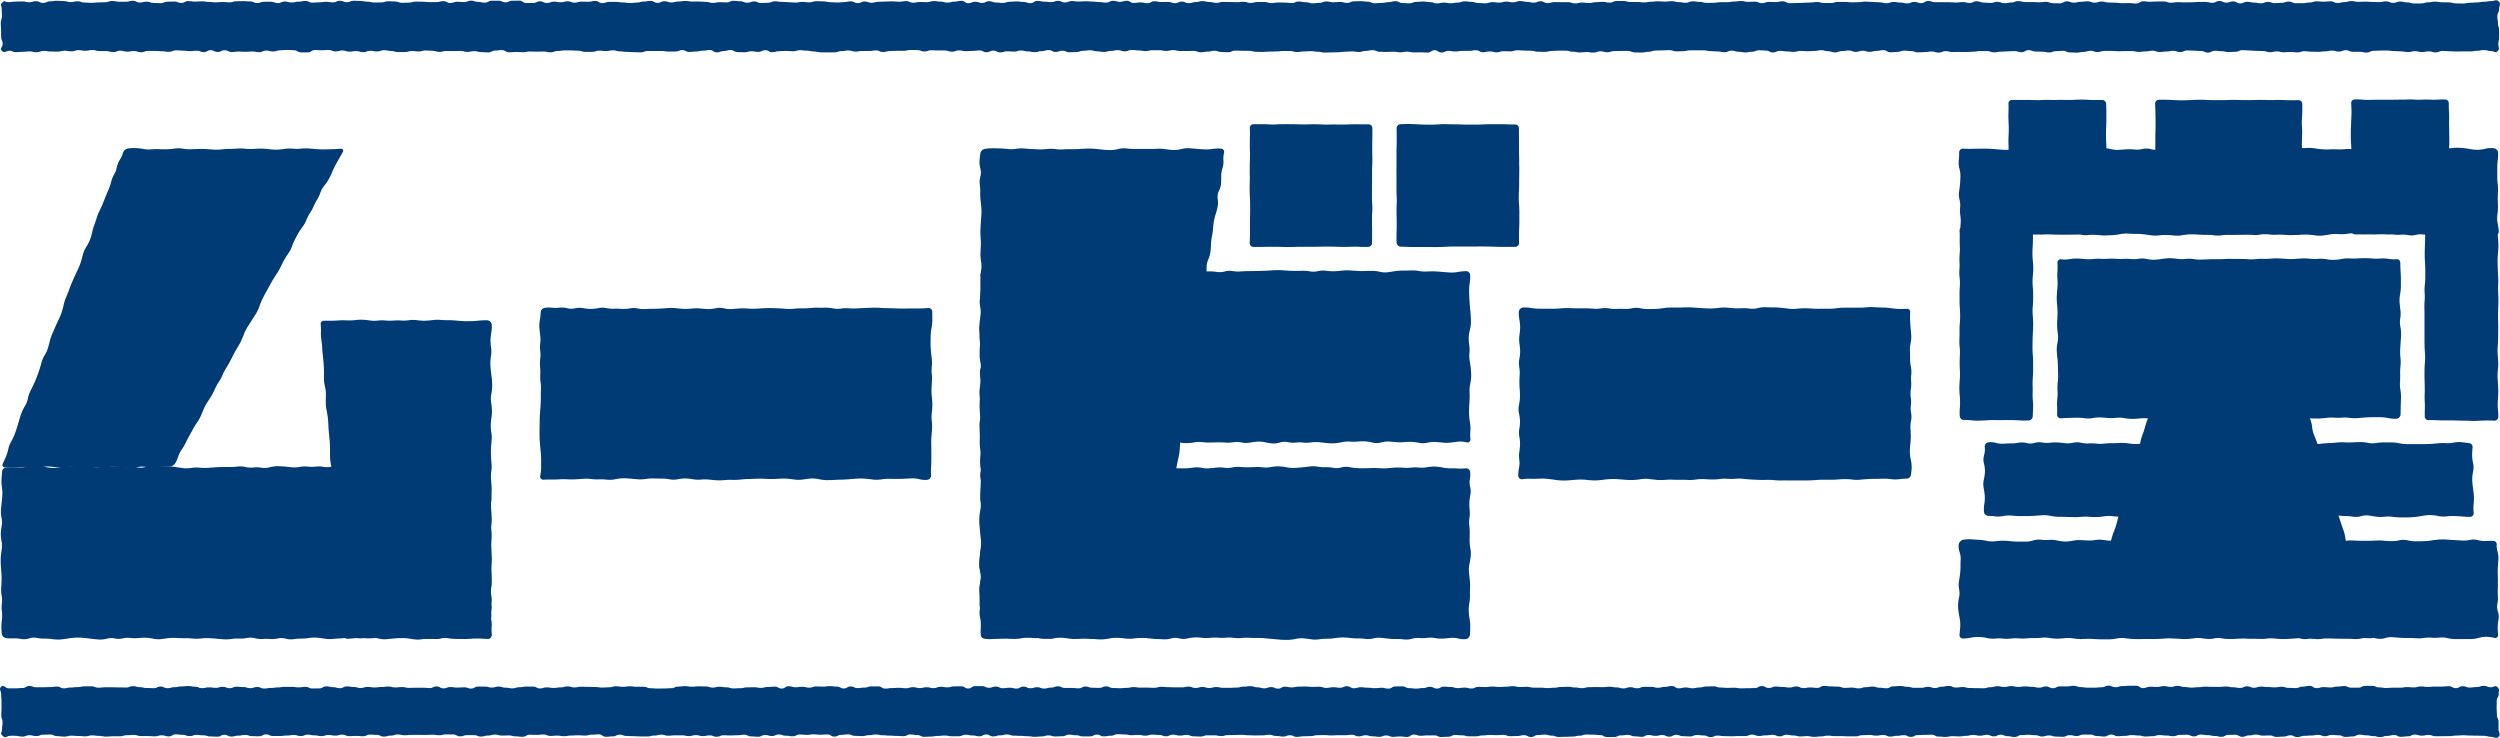
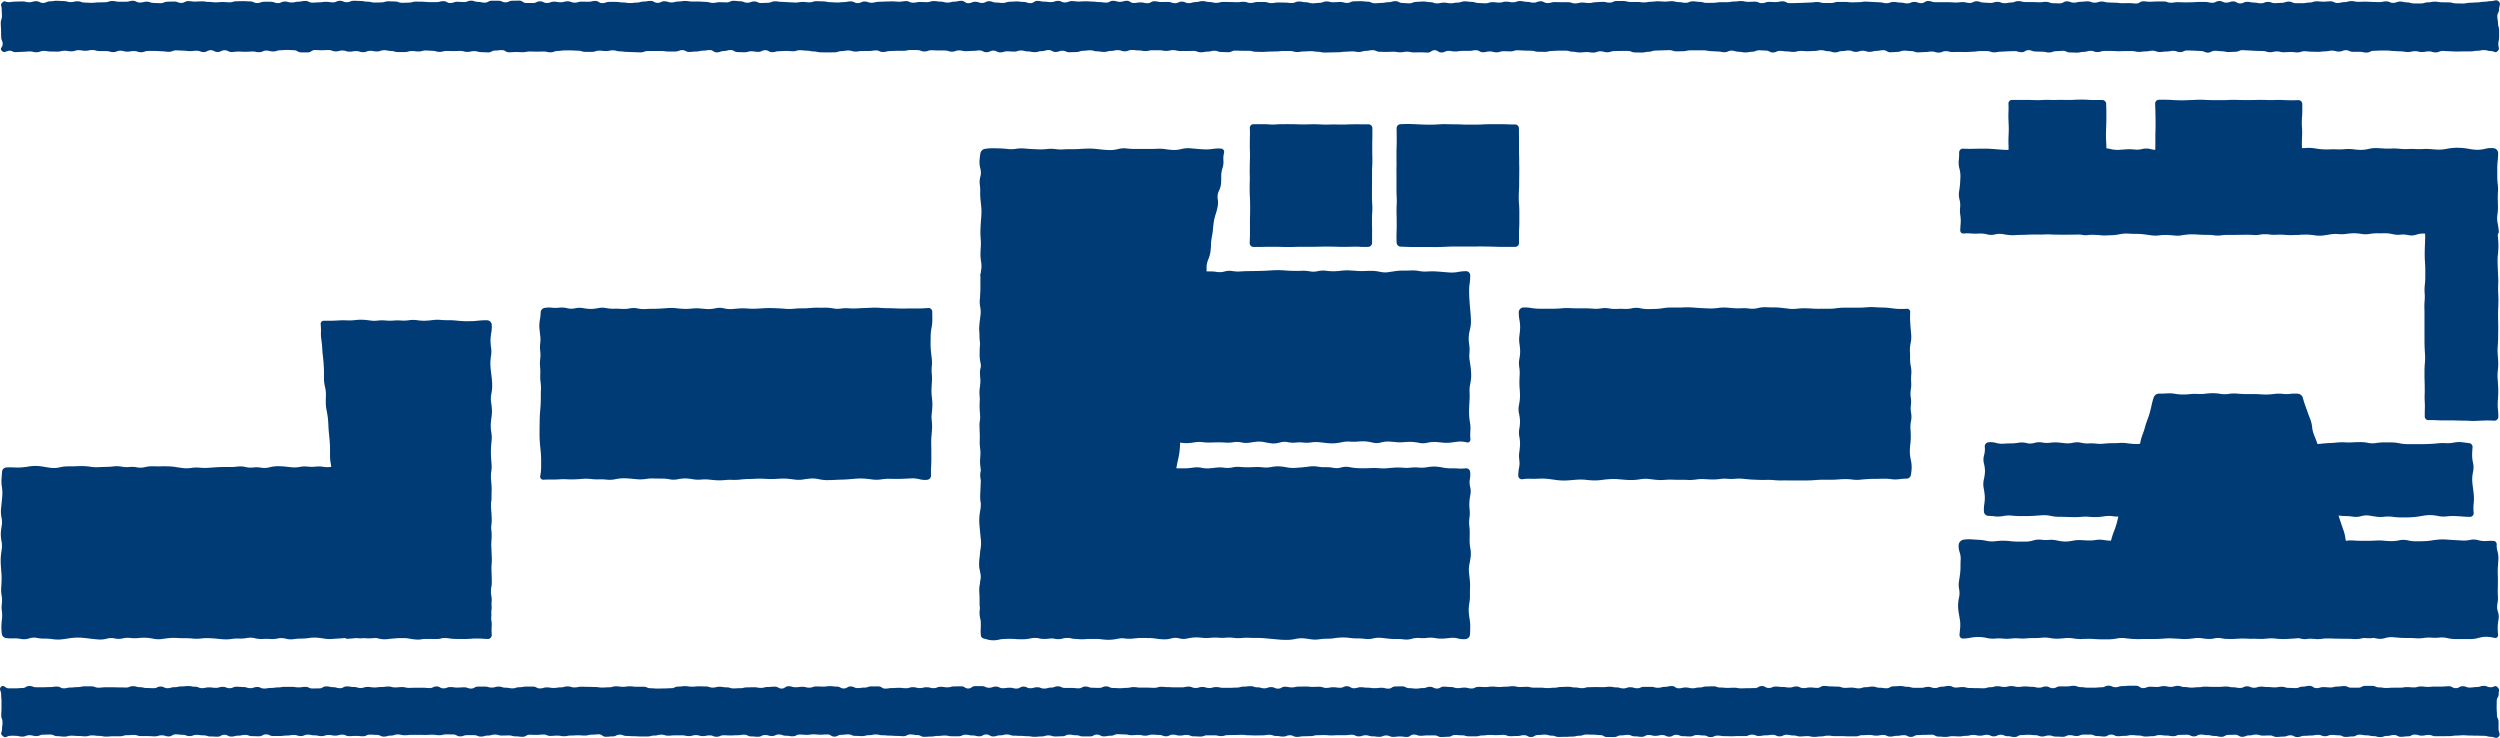
<svg xmlns="http://www.w3.org/2000/svg" id="グループ_27" data-name="グループ 27" width="154.787" height="45.705" viewBox="0 0 154.787 45.705">
-   <path id="パス_46" data-name="パス 46" d="M202.947,11891.6a.471.471,0,0,1-.369.184,3.539,3.539,0,0,0-.476.018c-.133.016-.349.035-.481.039a2.671,2.671,0,0,1-.482-.039,1.289,1.289,0,0,0-.482.01,2.134,2.134,0,0,1-.482.055,4.445,4.445,0,0,1-.482-.039,4,4,0,0,0-.482-.037,3.316,3.316,0,0,0-.481.035,2.327,2.327,0,0,1-.48.012,2.813,2.813,0,0,0-.48,0c-.132.014-.349.027-.482.031a2.515,2.515,0,0,1-.482-.043,1.6,1.6,0,0,0-.482-.02c-.133.018-.35.031-.482.033a3.092,3.092,0,0,1-.483-.041,1.663,1.663,0,0,0-.482-.008c-.133.02-.35.041-.482.047a3.07,3.07,0,0,1-.482-.02,2.111,2.111,0,0,0-.484,0,2.9,2.9,0,0,1-.486.029c-.134,0-.359-.01-.5-.012a.156.156,0,0,1-.153-.236c.058-.127.15-.33.2-.451a2.505,2.505,0,0,0,.141-.459,1.589,1.589,0,0,1,.17-.447,3.238,3.238,0,0,0,.211-.434c.047-.121.118-.326.157-.451s.1-.334.137-.461.1-.33.15-.453a2.876,2.876,0,0,1,.216-.43,1.438,1.438,0,0,0,.17-.447,1.829,1.829,0,0,1,.15-.453c.061-.117.156-.311.212-.43s.141-.318.188-.441.12-.326.162-.451.1-.334.133-.463a1.694,1.694,0,0,1,.193-.439,1.907,1.907,0,0,0,.2-.436c.037-.127.093-.338.125-.465a3.183,3.183,0,0,1,.158-.453c.054-.119.141-.318.192-.439s.143-.316.2-.436a3.376,3.376,0,0,0,.183-.443c.04-.125.1-.336.123-.467a2.806,2.806,0,0,1,.149-.457c.054-.121.134-.32.178-.445s.122-.326.174-.447.139-.318.194-.439.147-.316.205-.436a3.173,3.173,0,0,0,.171-.447c.036-.129.093-.338.128-.465a1.815,1.815,0,0,1,.2-.439,2.645,2.645,0,0,0,.223-.426,3.344,3.344,0,0,0,.135-.461,3.535,3.535,0,0,1,.134-.463c.047-.125.117-.328.155-.455a3.1,3.1,0,0,1,.18-.445c.061-.117.15-.316.2-.439s.128-.324.178-.447.133-.322.186-.443a3.273,3.273,0,0,0,.15-.457,1.784,1.784,0,0,1,.182-.445,1.531,1.531,0,0,0,.169-.453,1.407,1.407,0,0,1,.179-.449,1.782,1.782,0,0,0,.2-.439.393.393,0,0,1,.3-.264,3.321,3.321,0,0,1,.483-.027,3.424,3.424,0,0,1,.485.059,1.843,1.843,0,0,0,.486.021,3.675,3.675,0,0,1,.486-.012c.134.008.353.01.487.008s.353-.025.487-.047a1.69,1.69,0,0,1,.486.008,2.552,2.552,0,0,0,.486.039c.134-.008.353-.016.487-.02s.353,0,.487.008l.487.033a3.119,3.119,0,0,0,.487-.018,4.532,4.532,0,0,1,.487-.029c.134,0,.353-.008.486-.02a2.875,2.875,0,0,1,.485.014,2.882,2.882,0,0,0,.486.01c.134-.012.353-.021.487-.021a4.535,4.535,0,0,1,.487.037,3.393,3.393,0,0,0,.487.029,4.152,4.152,0,0,0,.488-.049,2.04,2.04,0,0,1,.488-.012,2.258,2.258,0,0,0,.487,0,2.9,2.9,0,0,1,.487-.014c.134.01.354.029.488.041a4.548,4.548,0,0,0,.489.018l.491-.014c.135,0,.365-.016.511-.025s.209.084.139.205-.179.318-.244.43-.167.3-.229.414-.151.311-.2.432a3.717,3.717,0,0,1-.209.426,3.439,3.439,0,0,1-.275.391,1.53,1.53,0,0,0-.229.416,2.1,2.1,0,0,1-.2.432,3.409,3.409,0,0,0-.222.422,2.769,2.769,0,0,1-.227.416,2.29,2.29,0,0,0-.217.424,1.811,1.811,0,0,1-.23.414,3.835,3.835,0,0,0-.266.395c-.065.113-.166.3-.225.42a4.062,4.062,0,0,0-.185.438,1.864,1.864,0,0,1-.221.42,4.7,4.7,0,0,0-.257.4c-.063.115-.159.307-.215.426a3.574,3.574,0,0,1-.236.414c-.074.109-.188.291-.253.4s-.17.3-.233.414-.167.3-.23.416-.159.307-.213.426-.134.318-.178.445a2.385,2.385,0,0,1-.211.426c-.073.111-.189.291-.258.4s-.183.295-.253.4a2.78,2.78,0,0,0-.209.428c-.046.125-.13.322-.187.441s-.162.3-.232.416-.175.3-.233.416-.155.307-.216.422-.169.3-.241.412a2.952,2.952,0,0,0-.218.424,2.384,2.384,0,0,1-.225.418,2.737,2.737,0,0,0-.231.416c-.051.121-.147.313-.214.428s-.182.295-.258.4a2.488,2.488,0,0,0-.226.42c-.049.123-.133.322-.186.443a2.615,2.615,0,0,1-.237.414,4.743,4.743,0,0,0-.253.408c-.062.115-.165.3-.229.418s-.162.3-.219.426a3.171,3.171,0,0,1-.244.412,1.785,1.785,0,0,0-.215.43A1.944,1.944,0,0,1,202.947,11891.6Z" transform="translate(-192.115 -11862.894)" fill="#003b75" />
  <path id="パス_47" data-name="パス 47" d="M237.325,11910.161a.23.23,0,0,1-.243.251c-.142-.006-.366-.014-.5-.016s-.346,0-.478,0-.346.009-.478.014-.347.01-.478.012a3.426,3.426,0,0,1-.478-.04,1.765,1.765,0,0,0-.476,0,3.129,3.129,0,0,1-.476.038h-.478c-.132,0-.347-.008-.478-.021s-.347-.026-.478-.029-.347,0-.479,0-.347,0-.479,0-.347-.011-.478-.017-.347-.007-.478,0-.347.018-.479.026a2.815,2.815,0,0,1-.48-.011,2.269,2.269,0,0,0-.482,0c-.133.016-.358.034-.5.043a.251.251,0,0,1-.271-.241c-.006-.143-.021-.367-.033-.5a3.877,3.877,0,0,1-.01-.482,2.318,2.318,0,0,0-.034-.479,2.789,2.789,0,0,1-.046-.479c0-.132,0-.348,0-.481a2.316,2.316,0,0,0-.064-.476,1.87,1.87,0,0,1-.047-.478,3.062,3.062,0,0,0-.017-.48c-.017-.132-.033-.347-.034-.479s-.007-.35-.014-.481a2.645,2.645,0,0,0-.075-.479,3.468,3.468,0,0,1-.09-.477,2.332,2.332,0,0,1,.014-.483,1.677,1.677,0,0,0-.007-.481c-.025-.13-.065-.345-.09-.475a2.255,2.255,0,0,1-.028-.48c.009-.133.015-.352.014-.484a2.161,2.161,0,0,0-.07-.479,1.673,1.673,0,0,1-.05-.479,1.844,1.844,0,0,0-.042-.479,1.59,1.59,0,0,1-.03-.481,1.719,1.719,0,0,0-.025-.481,2.529,2.529,0,0,1-.052-.48c0-.133,0-.35,0-.482s-.012-.351-.023-.481-.032-.351-.046-.482-.029-.348-.033-.479-.02-.349-.036-.479-.052-.346-.08-.476a2.457,2.457,0,0,1-.045-.48c0-.135.007-.353.009-.484a2.087,2.087,0,0,0-.061-.479,2.116,2.116,0,0,1-.06-.481c0-.133,0-.351,0-.484s-.016-.35-.025-.481-.03-.349-.046-.48-.034-.348-.04-.481-.029-.35-.05-.482a2.74,2.74,0,0,1-.027-.485,3.412,3.412,0,0,0-.015-.474.2.2,0,0,1,.2-.229l.468,0c.133,0,.349-.011.481-.02s.349-.008.482,0a3.055,3.055,0,0,0,.482-.017,3.061,3.061,0,0,1,.482-.023,4.47,4.47,0,0,1,.482.049,1.893,1.893,0,0,0,.482,0,2.2,2.2,0,0,1,.481,0,2.813,2.813,0,0,0,.48,0,3.035,3.035,0,0,1,.48,0,2.216,2.216,0,0,0,.482-.022,1.7,1.7,0,0,1,.482,0,2.955,2.955,0,0,0,.482.034,4.75,4.75,0,0,0,.482-.041,2.42,2.42,0,0,1,.483-.012c.133.014.35.021.482.02a4.408,4.408,0,0,1,.482.021c.133.015.35.031.483.038s.351,0,.484,0,.351-.025.485-.038a4.515,4.515,0,0,1,.488-.016.3.3,0,0,1,.273.251,1.9,1.9,0,0,1-.021.483,3.348,3.348,0,0,0-.053.48,3.06,3.06,0,0,0,.035.478,1.679,1.679,0,0,1,0,.479,3.3,3.3,0,0,0-.043.48,4.676,4.676,0,0,0,.03.479c.017.13.042.346.057.477s.026.348.025.479a2.679,2.679,0,0,1-.055.479,1.506,1.506,0,0,0-.015.48c.021.131.045.348.053.479a2.574,2.574,0,0,1-.026.481,4.154,4.154,0,0,0-.047.479,2.709,2.709,0,0,0,.039.479,1.881,1.881,0,0,1,.016.48c-.016.132-.034.347-.039.479s-.006.348,0,.481.02.348.034.479a1.993,1.993,0,0,1-.017.48,2.031,2.031,0,0,0-.017.481c.015.132.032.348.038.479a4.5,4.5,0,0,1-.01.48c-.012.133-.024.35-.027.481s0,.348.013.481.023.348.03.479a2.838,2.838,0,0,1-.025.481,3.153,3.153,0,0,0-.03.48c0,.132.012.347.017.479s.014.348.021.479.014.349.017.479a3.223,3.223,0,0,1-.032.481,4.639,4.639,0,0,0-.044.482,3.269,3.269,0,0,0,.029.481,2.025,2.025,0,0,1,0,.481,1.642,1.642,0,0,0,.022.481,1.45,1.45,0,0,1,.01.481,1.913,1.913,0,0,0-.015.481,2.108,2.108,0,0,1-.009.483,2.146,2.146,0,0,0-.01.484C237.3,11909.791,237.316,11910.018,237.325,11910.161Z" transform="translate(-206.894 -11870.861)" fill="#003b75" />
  <path id="パス_48" data-name="パス 48" d="M250.717,11899.994a.192.192,0,0,1-.21-.245,2.659,2.659,0,0,0,.053-.5c0-.133,0-.35,0-.482s-.009-.348-.023-.481-.035-.348-.047-.481-.025-.35-.027-.481,0-.349,0-.481.007-.349.007-.481.009-.349.019-.481.027-.348.037-.479.015-.349.014-.48,0-.349.009-.481a2.967,2.967,0,0,0-.023-.482,2.769,2.769,0,0,1-.019-.481,3.242,3.242,0,0,0-.012-.482,2.232,2.232,0,0,1,.009-.482,1.948,1.948,0,0,0,0-.482,1.921,1.921,0,0,1,0-.482,2.025,2.025,0,0,0,0-.481c-.018-.134-.042-.352-.053-.485a2.067,2.067,0,0,1,.03-.484,2.758,2.758,0,0,0,.05-.466.294.294,0,0,1,.221-.272,1.607,1.607,0,0,1,.461-.02,2.086,2.086,0,0,0,.481,0,1.385,1.385,0,0,1,.482.034,1.072,1.072,0,0,0,.482.006,1.234,1.234,0,0,1,.482-.015,3,3,0,0,0,.482.053,2.393,2.393,0,0,0,.483-.053,1.277,1.277,0,0,1,.483,0,2.258,2.258,0,0,0,.485.041,4.236,4.236,0,0,1,.485.011,1.927,1.927,0,0,0,.484-.031,1.26,1.26,0,0,1,.484,0,1.978,1.978,0,0,0,.484.041c.133-.01.35-.018.483-.016s.35-.008.483-.017l.483-.032a3.2,3.2,0,0,1,.483.014c.133.018.351.035.484.04a3.365,3.365,0,0,0,.485-.022,2.516,2.516,0,0,1,.485-.006c.134.016.353.032.486.039a2,2,0,0,0,.485-.051,1.126,1.126,0,0,1,.484,0,1.776,1.776,0,0,0,.484.051c.133-.01.351-.025.484-.037a3.1,3.1,0,0,1,.485,0,4.035,4.035,0,0,0,.486.017c.134-.006.352-.018.486-.027s.352-.016.485-.014.352.009.485.015.352.021.486.033a2.789,2.789,0,0,0,.486-.008,4.048,4.048,0,0,1,.486-.023,4.744,4.744,0,0,0,.486-.02c.134-.014.353-.023.486-.021s.352,0,.485,0a2.389,2.389,0,0,1,.484.045,1.491,1.491,0,0,0,.484.009,2.133,2.133,0,0,1,.486-.017,3.673,3.673,0,0,0,.486.008c.134-.01.352-.021.486-.025s.352-.013.487-.02a4.5,4.5,0,0,1,.487.01c.134.012.353.021.487.021s.352.007.486.013.353.01.487.008l.488-.006c.134,0,.354,0,.489,0s.365-.011.51-.027a.236.236,0,0,1,.269.232c0,.144,0,.369.006.5a2.8,2.8,0,0,1-.049.48,3.135,3.135,0,0,0-.055.481c0,.133-.006.35-.007.481s.009.35.021.482.037.349.055.481a2.3,2.3,0,0,1,0,.481,2.555,2.555,0,0,0,0,.481,3.2,3.2,0,0,1,.007.479c-.01.132-.022.349-.026.48a3.5,3.5,0,0,0,.026.481,3.78,3.78,0,0,1,.029.482,4.741,4.741,0,0,1-.038.481,2.065,2.065,0,0,0,0,.482,2.9,2.9,0,0,1,.018.482c-.009.133-.025.351-.037.482s-.018.35-.014.481.007.35.007.483,0,.35,0,.483-.01.352-.018.485a4.165,4.165,0,0,0,0,.478.269.269,0,0,1-.216.276,1.274,1.274,0,0,1-.473-.027,1.808,1.808,0,0,0-.482-.06l-.482.023c-.133.009-.349.014-.482.01s-.35,0-.482-.007a3.228,3.228,0,0,0-.483.041,1.859,1.859,0,0,1-.483.01c-.133-.02-.351-.044-.484-.056a3.647,3.647,0,0,0-.484-.007c-.133.008-.352.025-.485.038s-.351.024-.485.027-.351.011-.484.019-.351.012-.484.011a2.647,2.647,0,0,1-.483-.062,1.831,1.831,0,0,0-.483-.036c-.133.011-.351.04-.483.062a1.825,1.825,0,0,1-.484.006c-.133-.02-.351-.045-.484-.058a4.01,4.01,0,0,0-.484,0c-.134.011-.352.02-.486.021s-.352-.006-.486-.017a4.221,4.221,0,0,0-.484,0c-.134.008-.351.016-.484.017s-.351.018-.484.034a3.092,3.092,0,0,1-.484.018,3.352,3.352,0,0,0-.485.014,3.515,3.515,0,0,1-.486.012c-.134-.009-.352-.028-.486-.044a2.516,2.516,0,0,0-.485,0,1.838,1.838,0,0,1-.485-.018,3.566,3.566,0,0,0-.486-.053,2.291,2.291,0,0,0-.486.055,1.289,1.289,0,0,1-.486,0,2.406,2.406,0,0,0-.486-.046c-.134,0-.353,0-.486-.006a2.378,2.378,0,0,0-.485.028,2.439,2.439,0,0,1-.484.026c-.133-.011-.351-.03-.484-.044a4.482,4.482,0,0,0-.486-.021,2.945,2.945,0,0,0-.486.063,1.628,1.628,0,0,1-.486.022,3,3,0,0,0-.486-.02,3.128,3.128,0,0,1-.487-.02,2.791,2.791,0,0,0-.486-.014c-.134.011-.352.026-.486.032a4.487,4.487,0,0,1-.486,0,3.706,3.706,0,0,0-.488,0c-.134.01-.355.017-.489.015S250.864,11899.984,250.717,11899.994Z" transform="translate(-217.056 -11870.293)" fill="#003b75" />
  <path id="パス_49" data-name="パス 49" d="M192.4,11917.165a.315.315,0,0,1-.255-.246,3.206,3.206,0,0,1-.03-.458c0-.132.018-.349.036-.481a2,2,0,0,0-.006-.482,1.861,1.861,0,0,1,0-.481,1.6,1.6,0,0,0-.013-.481,1.974,1.974,0,0,1-.03-.481c.011-.132.022-.35.025-.481s0-.35-.014-.481-.026-.348-.034-.479a3.965,3.965,0,0,1,0-.48c.011-.132.037-.348.059-.481a1.529,1.529,0,0,0-.013-.481,2.378,2.378,0,0,1-.046-.481,3.5,3.5,0,0,1,.057-.483,1.318,1.318,0,0,0-.009-.482,1.915,1.915,0,0,1-.04-.483c.01-.132.03-.348.045-.481s.034-.349.042-.481a2.5,2.5,0,0,0-.028-.484,2.3,2.3,0,0,1-.023-.485c.01-.135.027-.343.036-.464a.277.277,0,0,1,.235-.245,3.238,3.238,0,0,1,.458-.006c.132.008.348.01.48,0a4.462,4.462,0,0,0,.48-.057,2.747,2.747,0,0,1,.48-.034,3.664,3.664,0,0,1,.481.055c.132.025.349.057.481.071a1.7,1.7,0,0,0,.48-.041,2.131,2.131,0,0,1,.48-.059c.133,0,.348,0,.48-.006s.347-.013.479-.011a3.964,3.964,0,0,1,.479.044,2.533,2.533,0,0,0,.478.023c.131-.01.346-.016.478-.018a3.925,3.925,0,0,0,.478-.033,1.747,1.747,0,0,1,.478.02,1.638,1.638,0,0,0,.478.019,1.578,1.578,0,0,1,.478.025,1.145,1.145,0,0,0,.478-.015,1.867,1.867,0,0,1,.479-.055c.132.006.347.01.479.006s.348-.006.48,0a3.344,3.344,0,0,1,.481.044c.132.021.349.053.481.068a1.9,1.9,0,0,0,.482-.016,1.933,1.933,0,0,1,.48-.017,3.583,3.583,0,0,0,.48.016c.132-.008.348-.022.48-.032s.348-.02.48-.021.348,0,.48,0a3.773,3.773,0,0,0,.48-.032,1.4,1.4,0,0,1,.48.033,1.355,1.355,0,0,0,.481.026,1.568,1.568,0,0,1,.482.015,1.214,1.214,0,0,0,.482-.018,2.225,2.225,0,0,1,.482-.075c.132,0,.349.007.48.019l.481.051a1.856,1.856,0,0,0,.481-.028,1.6,1.6,0,0,1,.482-.016,2.152,2.152,0,0,0,.482,0,1.814,1.814,0,0,1,.482.013,1.532,1.532,0,0,0,.482,0,2.1,2.1,0,0,1,.482-.021c.133.013.349.029.482.039a3.784,3.784,0,0,0,.482,0,3.18,3.18,0,0,1,.482,0,1.781,1.781,0,0,0,.482-.028,1.134,1.134,0,0,1,.482.022,1.864,1.864,0,0,0,.482.067,3.831,3.831,0,0,0,.481-.052,3.343,3.343,0,0,1,.48-.051c.133,0,.35-.011.482-.017a1.634,1.634,0,0,1,.483.06.96.96,0,0,0,.482,0,1.684,1.684,0,0,1,.483-.069,3.274,3.274,0,0,1,.483.063,3.134,3.134,0,0,0,.483.06,2.966,2.966,0,0,0,.482-.034,1.516,1.516,0,0,1,.483.013,1.467,1.467,0,0,0,.484.008c.134-.025.352-.052.486-.062a2.469,2.469,0,0,1,.468.025.289.289,0,0,1,.234.261,3.363,3.363,0,0,1-.022.462,2.611,2.611,0,0,0-.007.481c.013.132.042.349.063.482a1.86,1.86,0,0,1,0,.481c-.02.133-.042.35-.049.481s-.011.35-.01.481a4.125,4.125,0,0,0,.038.481c.02.133.043.35.05.481a3.445,3.445,0,0,1-.015.479c-.015.132-.031.349-.035.48a3.9,3.9,0,0,0,.023.481,3.494,3.494,0,0,1,.021.482c-.005.132-.005.349,0,.482s.013.35.017.481a2.909,2.909,0,0,1-.035.482c-.023.132-.052.35-.064.483a1.49,1.49,0,0,0,.053.481,1.024,1.024,0,0,1,.01.481,1.173,1.173,0,0,0-.007.484,1.762,1.762,0,0,1,.034.485,4.169,4.169,0,0,0-.01.511.22.22,0,0,1-.25.238c-.145-.017-.372-.039-.5-.052a2.033,2.033,0,0,0-.48.027,2.957,2.957,0,0,1-.48.042,3.825,3.825,0,0,1-.48-.049,4.483,4.483,0,0,0-.48-.06,1.413,1.413,0,0,0-.481.069.925.925,0,0,1-.481.014,1.012,1.012,0,0,0-.48,0,1.88,1.88,0,0,1-.479.062,3.346,3.346,0,0,1-.479-.059,2.563,2.563,0,0,0-.478-.049c-.131,0-.347.018-.478.032l-.478.052a1.445,1.445,0,0,1-.478-.04,2.06,2.06,0,0,0-.478-.065,3.756,3.756,0,0,0-.478.038,1.6,1.6,0,0,1-.478-.013,1.576,1.576,0,0,0-.479-.015c-.131.019-.347.039-.479.046s-.348.021-.48.033a2.08,2.08,0,0,1-.48-.018c-.132-.022-.349-.051-.481-.062a2.153,2.153,0,0,0-.482.021,2.96,2.96,0,0,1-.481.036,2.842,2.842,0,0,0-.48.038,1.2,1.2,0,0,1-.48-.033,1.063,1.063,0,0,0-.48-.015,1.656,1.656,0,0,1-.479.035,3.029,3.029,0,0,0-.48,0,1.707,1.707,0,0,1-.48-.049,1.207,1.207,0,0,0-.48-.014,2.105,2.105,0,0,1-.481.036,2.5,2.5,0,0,0-.482.026,2.28,2.28,0,0,1-.482.021c-.132-.011-.349-.028-.481-.043s-.349-.024-.481-.029a3.445,3.445,0,0,0-.48.025,2.2,2.2,0,0,1-.481,0,4.186,4.186,0,0,0-.482-.023c-.133,0-.35,0-.482-.013a3.454,3.454,0,0,0-.482.006c-.133.015-.349.041-.482.062a1.535,1.535,0,0,1-.482-.018,3.548,3.548,0,0,0-.482-.064,3.982,3.982,0,0,0-.482.02,2.152,2.152,0,0,1-.482-.008,1.364,1.364,0,0,0-.482.031,1.118,1.118,0,0,1-.483,0,1.043,1.043,0,0,0-.482.011,1.618,1.618,0,0,1-.48.057c-.132-.01-.349-.029-.481-.046s-.349-.042-.482-.056a4.425,4.425,0,0,0-.483-.016,4.053,4.053,0,0,0-.482.052c-.133.023-.35.052-.483.063a2.357,2.357,0,0,1-.483-.022,2.868,2.868,0,0,0-.483-.031,2.184,2.184,0,0,1-.483-.047,1,1,0,0,0-.483.034,1.014,1.014,0,0,1-.485.036,2.145,2.145,0,0,0-.486-.039A3.013,3.013,0,0,1,192.4,11917.165Z" transform="translate(-192.029 -11877.657)" fill="#003b75" />
  <path id="パス_50" data-name="パス 50" d="M192.143,11933.427c-.153-.151-.018-.173-.018-.389s.031-.216.031-.432-.078-.215-.078-.431.015-.217.015-.434,0-.216,0-.434-.021-.217-.021-.435-.156-.313,0-.468.248.1.462.1.214,0,.427,0,.214-.019.427-.019.214-.125.427-.125.214.077.427.077h.428c.214,0,.214-.01.427-.01s.214-.032.428-.032.214.108.428.108.214-.05.428-.05.214-.025.428-.025.214-.048.428-.048l.428,0c.214,0,.214.083.428.083s.214-.024.428-.024l.428,0c.214,0,.214.006.428.006s.214.008.428.008.214-.083.428-.083.214.063.428.063.214.051.427.051.214.01.428.01.214-.1.427-.1.214.1.427.1.214-.06.428-.06.214-.048.427-.048.214-.022.427-.022.214.039.427.039.214.089.427.089.214-.048.427-.048.213.028.427.028.214-.06.427-.06.214.082.427.082.213-.09.427-.09.214.02.427.02.213.069.427.069.214-.072.427-.072.213.094.427.094.214-.035.427-.035.214-.033.427-.033.213-.036.427-.036l.427,0c.214,0,.214.033.427.033s.214-.031.427-.031.214.1.427.1.213-.007.427-.007.213-.124.427-.124.214.05.427.05.214.062.427.062.214-.11.427-.11.214.037.427.037.214.061.427.061.213-.066.427-.066.213.034.427.034.214-.028.427-.028.214-.028.427-.028.214.053.427.053.213-.021.427-.021.213.049.427.049.214-.008.427-.008h.427c.214,0,.214.019.427.019s.214-.1.427-.1.213.119.427.119.214-.08.427-.08.214.032.427.032.214-.017.427-.017.214.077.427.077.214-.12.427-.12h.427c.214,0,.214.059.427.059s.214-.06.427-.06.214.068.427.068.214.04.427.04.214-.068.428-.068.214-.04.427-.04H225c.214,0,.214.113.428.113s.214-.063.428-.063.214.035.428.035.214-.037.428-.037.214-.059.428-.059.214.062.428.062.214-.042.428-.042.214.007.428.007.214.011.428.011.214.033.428.033.214-.016.428-.016.214-.062.428-.062.214.032.428.032.214-.03.428-.03.214.027.428.027h.428c.214,0,.214.091.428.091s.214.02.428.02.214-.007.428-.007.214-.014.427-.014.214-.1.428-.1.214-.028.427-.028.214.033.428.033.214-.021.427-.021.214.007.427.007.214.07.427.07.214-.051.427-.051.214.035.428.035.214.067.427.067.214-.014.427-.014.214-.05.427-.05.214-.008.427-.008.214.039.427.039.214-.055.427-.055.214-.021.427-.021.214.117.427.117.214-.143.427-.143.214.063.427.063.214-.027.427-.027.214.052.428.052.214-.074.427-.074.214.01.427.01.214-.028.427-.028.214.026.427.026.214.116.427.116.214-.123.428-.123.214.1.427.1.214-.03.428-.03.214-.074.427-.074.214,0,.428,0,.214.136.428.136.214-.034.428-.034.214-.015.428-.015.214.026.428.026.214-.064.428-.064.214.054.428.054.214-.051.428-.051.214.056.428.056.214-.083.429-.083.214.032.428.032.214-.057.428-.057.214-.006.428-.006.214.135.428.135.214-.144.428-.144h.428c.214,0,.214.1.427.1s.214-.073.428-.073.214.1.427.1.214-.031.427-.031.214.053.427.053.214-.12.427-.12.214.1.427.1.214-.061.427-.061.214.081.427.081.214-.06.427-.06.213-.078.426-.078.214.1.427.1.213,0,.426,0,.213.023.426.023.213-.109.426-.109.213.075.426.075.213.008.426.008.213-.094.426-.094.213.1.426.1.213.014.426.014.213-.021.426-.021.213-.048.426-.048.213.033.426.033.213,0,.426,0,.213.012.426.012.213-.062.426-.062.213.02.426.02.213.013.426.013l.426,0c.213,0,.213-.046.426-.046s.213.084.426.084.213-.062.425-.062.213.064.426.064.213-.058.426-.058.213.046.426.046.213,0,.426,0,.213-.014.426-.014.212-.06.426-.06.213-.026.426-.026.213.07.426.07.213.061.426.061.213-.075.426-.075.213.094.426.094.213-.117.426-.117.213.041.426.041.213-.047.426-.047.214-.008.427-.008.213.024.427.024.213-.008.427-.008.213.071.427.071.213-.041.427-.041.214.031.427.031.214-.094.427-.094.214.125.427.125.214-.063.427-.063.214.029.428.029.214.029.428.029.214-.025.428-.025.214.053.428.053.214-.134.428-.134.214-.006.428-.006.215.111.429.111.215.028.43.028.214-.034.429-.034.214-.077.429-.077.214.107.428.107.215-.116.429-.116.214.022.428.022.214.068.429.068.214-.032.428-.032.214.055.428.055.214-.1.428-.1.214.011.428.011.214-.029.428-.029.214.025.427.025.214-.018.428-.018.214-.031.427-.031.214.051.427.051.214-.012.427-.012.214.051.427.051.214,0,.427,0,.213.027.427.027.214-.023.427-.023.214-.046.427-.046.214-.012.427-.012.213.042.427.042.214.043.427.043.214-.059.427-.059.214-.009.427-.009.214.007.427.007.214-.026.427-.026.214.04.428.04.214.063.427.063.214-.073.428-.073.214.063.428.063.214-.087.428-.087.214,0,.428,0,.214.058.428.058.214-.056.428-.056.214-.051.429-.051.214.14.429.14.214-.051.429-.051.215.048.43.048.215-.048.43-.048.215-.062.43-.062.215-.011.43-.011.214.076.429.076.214.022.429.022.214-.011.429-.011.214.04.428.04.214-.01.428-.01.214-.008.428-.008.214-.126.428-.126.214.12.428.12.214-.087.428-.087.214.026.428.026.214.033.428.033.214-.065.428-.065.214.1.428.1.214-.038.428-.038.214.025.428.025.214-.119.428-.119.214.03.428.03.214.012.428.012.214.076.429.076.214-.015.428-.015.215.047.43.047.214-.072.429-.072.215-.039.43-.039.215.071.43.071.215.033.43.033.215-.118.43-.118.215-.02.43-.02.214.047.429.047.215.063.43.063h.429c.214,0,.214-.058.429-.058s.214.072.429.072.214-.083.428-.083.215-.048.429-.048.214.1.429.1.214-.028.428-.028.215.057.429.057.215.01.429.01.215.007.43.007.215-.065.429-.065.215-.061.43-.061.215.044.43.044.215-.053.43-.053.215.051.43.051.215-.029.43-.029.215.024.43.024.215.052.429.052.215-.074.43-.074.215.106.43.106.214-.11.429-.11.215,0,.43,0,.214-.037.429-.037.215.082.43.082.215.032.43.032.215,0,.43,0,.215-.022.43-.022.215-.1.43-.1.215.094.43.094.215-.067.429-.067.214-.022.428-.022h.428c.214,0,.214.145.428.145s.214-.084.428-.084.214.013.428.013.214-.053.427-.053.214.048.428.048.214-.062.428-.062.214.071.428.071.214.035.428.035.214-.023.429-.023.215-.036.429-.036.215.014.43.014h.431c.215,0,.215-.02.431-.02s.215.046.43.046.215.041.43.041.215-.1.43-.1.214.087.429.087.215-.069.429-.069.215.025.43.025.215.021.43.021.215-.036.43-.036.215.067.431.067.216.014.432.014.215-.09.431-.09.215-.049.43-.049.215.14.43.14.215-.062.43-.062.215.021.431.021.215-.055.431-.055.216-.03.432-.03.215.1.431.1.215,0,.431,0,.215-.113.431-.113h.431c.216,0,.216.094.432.094s.214.036.429.036.215-.017.431-.017h.432c.215,0,.215-.037.43-.037s.215.019.43.019.215-.058.431-.058.217.027.432.027.216-.021.432-.021l.432,0c.217,0,.217-.021.433-.021s.216.118.432.118.216-.118.432-.118.216.083.431.083.217-.033.434-.033.217-.071.435-.071.218.084.435.084.263-.155.418,0,.071.2.071.414-.121.216-.121.432-.006.216-.006.431.018.217.018.434.1.217.1.434,0,.217,0,.435.155.332,0,.487-.266,0-.48,0-.214-.06-.427-.06-.214-.008-.427-.008-.214-.009-.427-.009-.214-.016-.427-.016-.214.018-.428.018-.214.034-.428.034-.214.006-.427.006l-.428,0c-.214,0-.214-.079-.428-.079s-.214.044-.428.044-.214-.065-.428-.065-.214.107-.428.107-.214.029-.428.029-.214-.111-.428-.111-.214.056-.428.056-.214.071-.428.071-.214-.059-.428-.059-.214-.049-.428-.049-.214-.039-.428-.039-.214.11-.427.11-.214.028-.428.028-.214-.1-.427-.1-.214-.023-.428-.023-.214.079-.427.079-.214-.085-.427-.085-.214.042-.427.042-.214.019-.427.019-.214.077-.427.077-.214-.108-.427-.108-.214.078-.427.078-.214.021-.427.021-.214-.092-.427-.092-.214.01-.427.01-.214-.062-.427-.062-.214.05-.427.05-.214.087-.427.087-.213-.127-.427-.127-.214.008-.427.008-.214.119-.427.119-.213-.052-.427-.052-.214-.051-.427-.051-.214-.034-.427-.034-.214.11-.427.11-.213-.1-.427-.1-.213.006-.427.006-.214.082-.427.082-.214-.04-.427-.04-.214-.028-.427-.028-.214.067-.427.067-.214.021-.427.021-.213-.062-.427-.062-.213-.025-.427-.025-.213.046-.427.046-.214.023-.427.023-.214-.1-.427-.1-.214.118-.427.118-.213-.028-.427-.028-.214-.09-.427-.09h-.427c-.213,0-.213.086-.427.086s-.214-.051-.427-.051-.214.1-.427.1-.214-.013-.427-.013-.214-.07-.427-.07-.214.065-.427.065-.214-.082-.427-.082-.214-.025-.427-.025-.214.02-.427.02-.214.118-.427.118-.214-.05-.427-.05-.214-.09-.427-.09-.214.1-.427.1-.214-.095-.428-.095-.214.054-.427.054-.214-.046-.428-.046-.214.055-.427.055-.214.036-.428.036-.214-.015-.428-.015-.214.046-.428.046-.214-.021-.428-.021-.214-.116-.428-.116-.214.011-.428.011-.214.013-.428.013-.214.111-.428.111-.214-.106-.428-.106-.214.04-.428.04-.214.047-.428.047-.214-.1-.428-.1-.214.042-.428.042-.214-.042-.428-.042-.214.014-.428.014-.214.072-.428.072h-.427c-.214,0-.214-.014-.428-.014s-.214,0-.428,0-.214-.03-.427-.03-.214.048-.428.048-.214.03-.427.03-.214-.048-.428-.048-.214.02-.427.02-.214-.059-.427-.059-.214-.046-.427-.046-.214.1-.428.1-.214-.095-.427-.095-.214.031-.427.031-.214.04-.427.04-.214-.082-.427-.082-.214.089-.427.089-.214,0-.427,0-.214.011-.427.011-.214-.007-.427-.007-.214-.034-.427-.034-.214.092-.427.092-.214-.1-.427-.1-.214-.027-.427-.027-.214.088-.427.088-.214-.016-.427-.016-.214-.085-.427-.085-.214.114-.427.114-.214-.1-.427-.1-.214.049-.428.049-.214-.053-.427-.053-.214.113-.427.113-.214-.03-.428-.03-.214-.09-.427-.09-.214.033-.428.033-.214.1-.428.1l-.428,0c-.214,0-.214-.119-.428-.119s-.214-.026-.428-.026-.214-.008-.428-.008-.214.073-.428.073-.214.052-.428.052-.214.015-.428.015-.214.007-.428.007-.214-.079-.428-.079-.214-.063-.429-.063-.214.023-.428.023-.214.124-.429.124-.214-.113-.428-.113-.214.051-.428.051-.214.012-.427.012-.214-.081-.428-.081-.214.016-.427.016-.214-.012-.427-.012-.214.03-.427.03-.213.055-.427.055-.214,0-.427,0-.214-.062-.427-.062-.214-.02-.427-.02-.214.109-.427.109-.213.015-.427.015-.213-.1-.426-.1-.213,0-.426,0-.213.024-.426.024-.213-.074-.426-.074-.213.146-.426.146-.213-.031-.426-.031-.213.027-.426.027-.213-.087-.426-.087-.213.083-.426.083-.213-.031-.426-.031-.213-.064-.426-.064-.213.068-.426.068-.213-.1-.426-.1-.213.028-.426.028-.213,0-.426,0-.213.012-.426.012-.213-.02-.426-.02-.213.006-.426.006-.213.057-.426.057-.213.011-.426.011-.212.037-.426.037-.213-.1-.426-.1-.212.08-.426.08-.213-.036-.426-.036-.212-.074-.426-.074-.213.035-.426.035-.213.006-.426.006-.213-.011-.426-.011-.213-.027-.426-.027-.213.01-.426.01-.213.007-.426.007-.213.06-.426.06-.213-.048-.426-.048-.213,0-.426,0-.213.077-.427.077-.213-.014-.426-.014-.213-.085-.427-.085-.213.039-.427.039-.213-.057-.427-.057-.214.1-.427.1-.214-.081-.427-.081-.214-.019-.427-.019-.214.063-.427.063-.214-.046-.428-.046-.214.017-.427.017-.214-.047-.428-.047-.214-.013-.428-.013-.214.092-.428.092-.214.041-.429.041-.214-.109-.428-.109-.215.112-.429.112-.215,0-.43,0-.214-.072-.429-.072-.214-.038-.429-.038-.214.1-.429.1-.214.012-.428.012-.214-.064-.429-.064-.214.063-.428.063-.214.023-.428.023-.214-.036-.428-.036-.214-.021-.428-.021-.214-.013-.427-.013-.214-.074-.428-.074-.214.055-.428.055-.214.066-.427.066-.214-.121-.427-.121-.214.113-.427.113-.214-.052-.427-.052-.214-.046-.427-.046-.214.094-.427.094h-.427c-.214,0-.214-.044-.427-.044s-.214.024-.427.024-.214.039-.427.039-.214.017-.427.017-.214-.108-.427-.108-.214-.04-.427-.04-.214.109-.427.109-.214-.017-.427-.017-.214-.018-.428-.018-.214-.022-.427-.022-.214-.049-.428-.049-.214.045-.427.045-.214.056-.428.056-.214-.016-.428-.016-.214-.091-.428-.091-.214.028-.428.028-.214.108-.428.108-.215-.133-.429-.133-.214.017-.429.017-.214-.022-.429-.022-.215.031-.43.031-.215-.019-.43-.019-.215.108-.43.108-.215-.036-.43-.036-.214-.075-.429-.075-.215.094-.429.094-.214-.063-.429-.063-.214.108-.428.108-.214-.021-.429-.021-.214-.105-.428-.105-.214.033-.428.033-.214.013-.428.013-.214-.011-.428-.011-.214.091-.428.091-.214-.085-.428-.085-.214.045-.428.045-.214-.061-.428-.061-.214.061-.428.061-.214-.048-.428-.048-.214,0-.428,0-.214.022-.428.022-.214-.062-.428-.062-.215.054-.429.054-.214.056-.429.056-.214,0-.429,0-.214-.016-.429-.016-.215-.015-.43-.015-.215-.079-.43-.079-.215.106-.43.106-.215.023-.43.023-.215-.15-.43-.15-.215.021-.429.021-.215.053-.43.053-.214-.015-.429-.015-.214.014-.429.014-.214.042-.429.042-.214-.036-.428-.036-.215.019-.429.019-.214-.088-.429-.088-.214.024-.429.024-.214-.009-.428-.009-.215.126-.43.126-.214-.027-.429-.027-.215-.057-.43-.057-.215.008-.43.008-.215-.06-.43-.06-.215.06-.43.06-.215.063-.43.063-.215-.087-.43-.087-.215,0-.43,0-.215.074-.43.074-.214-.116-.429-.116-.215-.007-.43-.007-.215.052-.429.052-.215-.031-.43-.031-.215.015-.43.015-.214-.006-.429-.006h-.43c-.215,0-.215.024-.43.024s-.215-.048-.43-.048-.215.071-.43.071-.215.06-.43.06-.215-.105-.429-.105-.214-.016-.429-.016-.214.1-.428.1-.214-.021-.428-.021-.214.014-.428.014-.214-.091-.428-.091-.214.059-.428.059-.214-.039-.427-.039-.214.07-.428.07-.214-.047-.428-.047-.214-.045-.428-.045-.215.089-.429.089-.215-.069-.429-.069-.215.036-.43.036-.215.029-.431.029h-.431c-.215,0-.215-.1-.431-.1s-.215.117-.43.117-.215-.009-.43-.009-.214-.077-.429-.077-.215.046-.429.046-.215.057-.43.057-.215-.111-.43-.111-.215.118-.43.118-.215-.014-.431-.014-.216-.068-.432-.068-.215-.029-.431-.029-.215.075-.43.075-.215-.079-.43-.079-.215-.029-.43-.029-.215.127-.431.127-.216-.067-.431-.067-.216.063-.432.063-.215-.015-.431-.015l-.431,0c-.216,0-.216-.072-.431-.072s-.216.017-.432.017-.215.065-.431.065h-.429c-.215,0-.215.021-.431.021s-.216-.043-.432-.043-.215-.031-.431-.031-.215.057-.43.057-.215-.021-.431-.021-.217-.018-.432-.018-.216.057-.432.057-.216-.028-.432-.028-.217-.1-.433-.1-.217.007-.432.007-.216.088-.432.088-.216-.053-.431-.053-.217.084-.434.084-.218-.046-.435-.046a1.765,1.765,0,0,0-.431.012C192.334,11933.534,192.3,11933.58,192.143,11933.427Z" transform="translate(-192 -11887.886)" fill="#003b75" />
  <path id="パス_51" data-name="パス 51" d="M192.146,11859.163c-.153-.152.055-.205.055-.421s-.095-.216-.095-.431-.007-.216-.007-.432-.019-.217-.019-.433.076-.218.076-.434-.016-.219-.016-.436-.118-.241.035-.4.174-.026.388-.026.214-.033.427-.033.214-.011.427-.011.214.051.427.051.214-.066.427-.066.214.109.428.109.214-.1.427-.1.214-.035.428-.035.214.02.428.02.214.063.428.063.214-.052.428-.052.214.08.428.08.214.018.428.018.214-.027.428-.027.214-.01.428-.01.214-.079.428-.079.214.048.428.048l.428,0c.214,0,.214-.061.428-.061s.214.111.428.111.214-.056.427-.056.214.08.428.08.214.016.427.016.214-.093.427-.093.214-.011.428-.011.214.088.427.088.214-.114.427-.114.214.031.427.031.214-.017.427-.017.214.036.427.036.213.028.427.028.214-.024.427-.024.214.023.427.023.213-.067.427-.067.214-.008.427-.008.213.018.427.018.214.1.427.1.213-.079.427-.079l.427,0c.214,0,.214.085.427.085s.213-.1.427-.1.213.061.427.061.214-.051.427-.051.214-.046.427-.046.214.107.427.107.213-.021.427-.021.213-.033.427-.033.214.037.427.037.214-.1.427-.1.214.091.427.091.214-.093.427-.093.214.015.427.015.213.043.427.043.213.053.427.053.214-.008.427-.008.214-.07.427-.07.214.013.427.013.213.082.427.082.213-.012.427-.012.214-.063.427-.063.214.007.427.007.214.025.427.025h.427c.213,0,.213-.06.427-.06s.214.116.427.116.214-.079.427-.079.214.022.427.022.214-.09.427-.09.214.076.427.076.214.049.427.049.214-.12.427-.12.214,0,.427,0,.214.1.427.1.214-.1.427-.1.214-.007.428-.007.214.149.427.149.214,0,.428,0,.214-.106.428-.106.214.105.428.105.214-.085.428-.085.214.04.428.04.214-.062.428-.062.214.086.428.086.214-.065.428-.065.214.009.428.009.214-.052.428-.052.214.138.428.138.214-.078.428-.078l.428,0c.214,0,.214.035.428.035s.214.037.428.037.214-.028.428-.028.214-.066.428-.066.214-.04.428-.04.214.122.428.122.214-.1.428-.1.214.076.427.076.214-.059.428-.059.214-.035.427-.035.214.035.428.035h.427c.214,0,.214.023.427.023s.214.063.427.063.214-.044.427-.044.214.013.428.013.214-.1.427-.1.214.029.427.029.214.092.427.092.214-.082.427-.082.214.1.427.1.214-.017.427-.017.214-.091.427-.091.214.035.427.035.214.022.427.022.214.022.427.022.214-.042.427-.042.214.028.428.028.214-.072.427-.072.214.012.427.012.214.049.427.049.214.021.427.021.214-.025.427-.025.214-.046.428-.046.214.108.427.108.214-.1.428-.1.214.078.427.078.214-.058.428-.058.214-.017.428-.017.214-.012.428-.012.214.024.428.024.214-.04.428-.04.214.1.428.1.214-.045.428-.045.214.012.428.012.214-.069.428-.069.214.034.428.034.214.061.428.061.214-.06.428-.06.214-.052.428-.052.214.15.428.15.214-.092.428-.092.214.077.428.077.214-.11.427-.11.214.082.428.082.214.028.427.028.214-.076.427-.076.214-.02.427-.02.214.032.427.032.214.077.427.077.214-.142.427-.142.214.047.427.047.214.029.427.029.213-.078.426-.078.214.1.427.1.213-.087.426-.087.213.031.426.031.213-.019.426-.019.213.021.426.021.213.03.426.03.213.034.426.034.213-.113.426-.113.213.065.426.065.213-.066.426-.066.213.136.426.136.213-.036.426-.036.213.05.426.05.213-.121.426-.121.213.048.426.048.213-.008.426-.008.213.082.426.082.213-.1.426-.1.213.095.426.095.213-.066.426-.066.213-.061.425-.061.213.056.426.056.213.054.426.054.213-.059.426-.059.213.006.426.006.213.013.426.013.213-.027.426-.027.213.074.426.074.213-.062.426-.062.213,0,.426,0,.213.07.426.07.213-.039.426-.039.213.007.426.007.213.026.426.026.213-.094.426-.094.214.045.427.045.213.067.427.067.213-.028.427-.028.213-.088.427-.088.213.053.427.053.214-.022.427-.022.214.062.427.062.214-.1.427-.1.214-.009.427-.009.214.031.428.031.214.1.428.1.214-.024.428-.024.214-.043.428-.043.214-.065.428-.065.214.113.428.113.215.023.429.023.215-.091.43-.091.214-.024.429-.024.214.039.429.039.214.079.428.079.215-.049.429-.049.214.042.428.042.214-.044.428-.044.214-.077.428-.077.214.032.428.032.214.072.428.072.214.019.428.019.214-.073.428-.073.214.028.427.028.214-.06.428-.06.214.043.427.043.214-.08.427-.08.214.05.427.05.214.052.427.052.214-.088.427-.088.213.114.427.114.214-.063.427-.063.214.007.427.007h.427c.213,0,.213.076.427.076s.214-.055.427-.055.214.03.427.03.214-.05.427-.05.214-.024.427-.024.214.05.427.05.214-.1.428-.1.214,0,.427,0,.214.059.428.059.214,0,.428,0,.214.028.428.028.214-.042.428-.042.214-.03.428-.03.214.022.428.022.214-.027.429-.027.214.059.429.059.214.042.429.042.215-.093.43-.093.215.035.43.035.215.063.43.063.215-.006.43-.006.214-.037.429-.037h.429c.214,0,.214-.043.429-.043s.214-.029.428-.029.214.053.428.053.214-.016.428-.016.214.095.428.095.214-.079.428-.079.214.014.428.014.214-.051.428-.051.214.116.428.116.214-.008.428-.008.214-.014.428-.014.214-.019.428-.019.214-.031.428-.031.214.063.428.063.214,0,.428,0,.214-.069.428-.069.214,0,.429,0,.214.027.428.027.215-.009.43-.009.214-.037.429-.037.215.023.43.023.215.021.43.021.215.057.43.057.215-.081.43-.081.215.041.43.041.214.05.429.05.215-.094.43-.094.214.08.429.08.214-.135.429-.135.214.075.429.075.214,0,.428,0h.429c.214,0,.214.021.429.021s.214-.028.428-.028.215.054.429.054.215-.106.429-.106.215.082.43.082.215.024.429.024.215-.07.43-.07.215.086.43.086.215-.044.43-.044.215-.088.43-.088.215.059.43.059.215,0,.43,0,.215.016.429.016.215-.029.43-.029.215.086.43.086.214.01.429.01.215-.127.43-.127.214.084.429.084.215-.056.43-.056.215-.027.43-.027.215.083.43.083.215-.071.43-.071.215.059.43.059.215.015.43.015.215.03.429.03.214-.007.428-.007.214.026.428.026.214-.137.428-.137.214.029.428.029.214-.021.428-.021.214,0,.427,0,.214.081.428.081.214-.036.428-.036.214.014.428.014.214-.006.428-.006.214-.021.429-.021.215,0,.429,0,.215.052.43.052.215-.11.431-.11.215.1.431.1.215-.076.43-.076.215.125.43.125.215-.1.43-.1.214.048.429.048.215.045.429.045.215-.089.43-.089.215.081.43.081.215-.023.43-.023.215-.076.431-.076.216.1.432.1h.431c.215,0,.215-.042.43-.042s.215-.076.43-.076.215.025.43.025.215-.025.431-.025.215.106.431.106.216-.055.432-.055.215-.064.431-.064.215.048.431.048.215-.013.431-.013.216.018.431.018.216.012.432.012.214-.048.429-.048.215.095.431.095.216-.083.432-.083.215.052.43.052.215.066.43.066h.431c.217,0,.217-.069.433-.069s.216-.043.432-.043.216.039.432.039.217.006.433.006.216.062.433.062.216.01.432.01.216-.046.431-.046.217-.023.434-.023.217-.04.435-.04.218-.04.435-.04.332-.131.487.022.018.268.018.483-.108.216-.108.431.042.216.042.432.069.217.069.433,0,.217,0,.434-.05.219-.05.436.111.266-.041.421-.2,0-.414,0-.214-.062-.427-.062-.214.045-.427.045-.214.038-.427.038-.214,0-.427,0-.214.008-.428.008-.214-.016-.428-.016-.214-.024-.427-.024-.214.094-.428.094-.214-.065-.428-.065-.214.043-.428.043-.214-.056-.428-.056-.214.056-.428.056-.214-.041-.428-.041-.214-.021-.428-.021-.214-.031-.428-.031-.214,0-.428,0-.214.018-.428.018-.214.108-.428.108-.214-.049-.428-.049-.214,0-.427,0-.214-.1-.428-.1-.214.088-.427.088-.214-.062-.428-.062-.214.046-.427.046-.214.031-.427.031-.214-.009-.427-.009-.214-.03-.427-.03-.214.074-.427.074-.214-.029-.427-.029-.214.021-.427.021-.214-.055-.427-.055-.214.052-.427.052-.214-.074-.427-.074-.214-.012-.427-.012-.214-.021-.427-.021-.214-.022-.427-.022-.213.1-.427.1-.214.018-.427.018-.214-.051-.427-.051-.213-.028-.427-.028-.214.115-.427.115-.214-.1-.427-.1-.214-.022-.427-.022-.213-.012-.427-.012-.213.1-.427.1-.214-.078-.427-.078-.214.043-.427.043-.214.032-.427.032-.214-.084-.427-.084-.214.045-.427.045-.213.031-.427.031-.213-.051-.427-.051h-.427c-.214,0-.214.011-.427.011s-.214-.021-.427-.021h-.427c-.213,0-.213.072-.427.072s-.214-.079-.427-.079-.214.067-.427.067-.213.048-.427.048-.214-.014-.427-.014-.214-.1-.427-.1-.214.022-.427.022-.214.082-.427.082-.214-.049-.427-.049-.214-.012-.427-.012-.214-.085-.427-.085-.214.13-.427.13-.214-.07-.427-.07-.214.014-.427.014-.214.022-.427.022-.214.041-.427.041-.214-.08-.428-.08l-.427,0c-.214,0-.214.038-.428.038s-.214.023-.427.023-.214-.007-.428-.007-.214.007-.428.007-.214-.057-.428-.057-.214.093-.428.093-.214-.068-.428-.068-.214.032-.428.032-.214.021-.428.021-.214-.082-.428-.082-.214-.027-.428-.027-.214.08-.428.08-.214.024-.428.024-.214-.133-.428-.133-.214.044-.428.044-.214.062-.428.062-.214-.072-.428-.072-.214.074-.428.074-.214-.087-.427-.087-.214.037-.428.037-.214.083-.428.083-.214-.075-.427-.075-.214-.064-.428-.064-.214.049-.427.049-.214.017-.428.017-.214-.022-.427-.022-.214.063-.427.063-.214-.031-.427-.031-.214-.033-.428-.033-.214.1-.427.1-.214-.117-.427-.117-.214-.021-.427-.021-.214.093-.427.093-.214.042-.427.042-.214-.044-.427-.044-.214-.07-.427-.07-.214.1-.427.1-.214-.045-.427-.045-.214-.023-.427-.023-.214-.048-.427-.048h-.427c-.214,0-.214,0-.427,0s-.214.054-.427.054-.214.01-.427.01-.214-.077-.427-.077-.214.014-.427.014-.214.012-.428.012-.214.075-.427.075-.214.048-.427.048-.214-.006-.428-.006-.214-.092-.427-.092h-.428c-.214,0-.214.007-.428.007s-.214.076-.428.076-.214-.064-.428-.064-.214.083-.428.083-.214-.034-.428-.034-.214.025-.428.025-.214-.046-.428-.046-.214-.066-.428-.066-.214,0-.428,0-.214.019-.428.019-.214.057-.428.057-.214-.007-.428-.007-.214-.063-.428-.063-.214-.01-.428-.01-.214-.021-.428-.021-.214.072-.427.072-.214-.014-.428-.014-.214.073-.427.073-.214-.059-.427-.059-.214.052-.427.052-.213-.126-.427-.126-.214.042-.427.042l-.427,0c-.214,0-.214.037-.427.037s-.214-.038-.427-.038-.213.1-.427.1-.213-.142-.426-.142-.213.147-.426.147-.213-.016-.426-.016-.213.007-.426.007-.213-.047-.426-.047-.213.039-.426.039-.213-.037-.426-.037-.213.015-.426.015-.213-.011-.426-.011-.213-.1-.426-.1-.213.044-.426.044-.213.07-.426.07-.213-.038-.426-.038-.213.021-.426.021-.213.032-.426.032-.213.01-.426.01-.213.01-.426.01-.213-.051-.426-.051-.213-.036-.426-.036-.213.019-.426.019-.213.036-.426.036-.213-.065-.426-.065-.213,0-.426,0-.213.027-.426.027-.213.01-.426.01-.213.021-.426.021-.213-.01-.426-.01-.213-.062-.426-.062-.213,0-.426,0-.213-.009-.426-.009-.213.1-.426.1-.213-.014-.426-.014-.213-.08-.426-.08-.213.056-.426.056-.213.042-.427.042-.213-.088-.426-.088-.213.009-.427.009-.213,0-.427,0-.213-.057-.427-.057-.214.051-.427.051-.214-.043-.427-.043-.214,0-.427,0-.214.052-.427.052-.214-.04-.428-.04-.214-.03-.427-.03-.214.087-.428.087-.214-.076-.428-.076-.214.049-.428.049-.214.063-.428.063-.214-.036-.428-.036-.215-.068-.429-.068-.215.033-.43.033-.214.077-.429.077-.214.014-.429.014-.214-.095-.429-.095-.214.078-.428.078-.214-.12-.428-.12-.214.067-.428.067-.214.065-.428.065-.214-.046-.428-.046-.214-.06-.428-.06-.214.072-.427.072-.214-.022-.428-.022-.214.069-.428.069-.214-.11-.427-.11-.214.1-.427.1-.214-.111-.427-.111-.214.028-.427.028-.214.019-.427.019-.214-.05-.427-.05-.214.082-.427.082-.214-.075-.427-.075-.214,0-.427,0-.214-.017-.427-.017-.214.079-.427.079-.214-.087-.427-.087-.214-.006-.427-.006-.214.05-.427.05-.214,0-.427,0-.214.015-.428.015-.214.06-.427.06-.214-.1-.428-.1-.214.036-.427.036l-.428,0c-.214,0-.214.037-.428.037s-.214-.069-.428-.069-.214.04-.428.04-.214.075-.428.075-.215.006-.429.006-.214-.006-.429-.006-.214-.054-.429-.054-.215-.049-.43-.049-.215-.029-.43-.029-.215.067-.43.067-.215-.023-.43-.023-.214.019-.429.019-.215.058-.429.058-.214-.121-.429-.121-.214.105-.428.105-.214-.039-.429-.039-.214.063-.428.063-.214-.012-.428-.012-.214-.128-.428-.128-.214.063-.428.063-.214.085-.428.085-.214-.146-.428-.146-.214.039-.428.039-.214.052-.428.052-.214.027-.428.027-.214-.114-.428-.114-.214.088-.428.088h-.428c-.214,0-.214-.032-.428-.032s-.215,0-.429,0-.214,0-.429,0-.214.085-.429.085-.214-.014-.429-.014-.215-.017-.43-.017-.215-.032-.43-.032-.215-.066-.43-.066-.215.047-.43.047-.215-.026-.43-.026-.215.076-.429.076-.215,0-.43,0-.214-.072-.429-.072-.214-.017-.429-.017-.214,0-.429,0-.214.034-.428.034-.215.084-.429.084-.214-.051-.429-.051-.214.009-.429.009-.214-.01-.428-.01-.215.044-.43.044-.214-.013-.429-.013-.215.019-.43.019-.215-.136-.43-.136-.215.028-.43.028-.215.115-.43.115-.215-.018-.43-.018-.215-.063-.43-.063-.215.05-.43.05-.215-.063-.43-.063-.214.012-.429.012-.215-.009-.43-.009-.215.059-.429.059-.215-.068-.43-.068-.215-.022-.43-.022-.214.064-.429.064-.215-.029-.43-.029-.215.064-.43.064-.215,0-.43,0-.215-.069-.43-.069-.215-.047-.43-.047-.215.08-.429.08-.214-.042-.429-.042-.214.087-.428.087-.214-.07-.428-.07-.214.037-.428.037-.214-.074-.428-.074-.214.058-.428.058-.214-.088-.427-.088-.214.017-.428.017-.214-.015-.428-.015-.214.145-.428.145-.215,0-.429,0-.215-.132-.429-.132-.215-.021-.43-.021-.215.024-.431.024-.215.074-.431.074-.215-.056-.431-.056-.215.1-.43.1-.215-.043-.43-.043-.214.02-.429.02-.215-.017-.429-.017-.215.028-.43.028-.215-.108-.43-.108-.215.108-.43.108-.215-.112-.431-.112-.216.118-.432.118-.215-.086-.431-.086-.215.026-.43.026-.215-.03-.43-.03-.215-.019-.43-.019-.215.093-.431.093-.216-.035-.431-.035-.216-.021-.432-.021h-.431c-.215,0-.215.082-.431.082s-.216-.075-.431-.075-.216.038-.432.038-.215-.062-.431-.062-.214.093-.429.093-.215-.068-.431-.068h-.432c-.215,0-.215-.066-.431-.066s-.215.049-.43.049-.215-.039-.431-.039-.217.074-.432.074-.216-.039-.432-.039-.216.056-.432.056-.217-.008-.433-.008-.217-.038-.432-.038-.216.085-.432.085-.216-.053-.431-.053-.217.025-.434.025-.218.021-.435.021-.226-.124-.44-.081S192.3,11859.315,192.146,11859.163Z" transform="translate(-192.034 -11856.018)" fill="#003b75" />
  <path id="パス_52" data-name="パス 52" d="M356.807,11899.944a.22.22,0,0,1-.27-.213,2.4,2.4,0,0,1,.05-.5,1.436,1.436,0,0,0,.013-.481,1.742,1.742,0,0,1,0-.481c.021-.132.041-.349.046-.481a2.3,2.3,0,0,0-.045-.482,1.376,1.376,0,0,1,0-.481,2.564,2.564,0,0,0,.043-.481,2.754,2.754,0,0,0-.065-.481,1.265,1.265,0,0,1-.005-.479,3.472,3.472,0,0,0,.066-.48,4.114,4.114,0,0,0-.011-.481c-.013-.132-.023-.35-.022-.481s.01-.35.018-.481a2.4,2.4,0,0,0-.03-.482,1.43,1.43,0,0,1,.009-.483,2.43,2.43,0,0,0,.049-.481,3.948,3.948,0,0,0-.046-.483,1.788,1.788,0,0,1,0-.481,4.631,4.631,0,0,0,.045-.484,2.564,2.564,0,0,0-.043-.484,2.474,2.474,0,0,1-.04-.494.293.293,0,0,1,.259-.273,2.157,2.157,0,0,1,.49.026,3.088,3.088,0,0,0,.481.048h.482c.133,0,.35,0,.482,0s.349-.014.482-.026a3.324,3.324,0,0,1,.483-.011c.133.009.35.014.483.012h.483c.133,0,.351.011.484.024a2.07,2.07,0,0,0,.485-.019,1.525,1.525,0,0,1,.485,0,2.125,2.125,0,0,0,.484.033,4,4,0,0,1,.484,0,1.93,1.93,0,0,0,.483-.044,1.185,1.185,0,0,1,.483,0,2.324,2.324,0,0,0,.483.055l.483-.011a3.873,3.873,0,0,0,.484-.051,2.612,2.612,0,0,1,.485-.034c.133,0,.351,0,.485,0s.353-.014.486-.014.351.009.485.021.351.026.484.032.351.016.484.018a3.522,3.522,0,0,0,.485-.034,2.373,2.373,0,0,1,.485-.021l.486.039a4.24,4.24,0,0,0,.486,0,2.69,2.69,0,0,1,.485.024,1.334,1.334,0,0,0,.485-.029,1.833,1.833,0,0,1,.486-.057c.134.008.353.013.486.011a4.757,4.757,0,0,1,.486.025c.134.015.352.039.486.058a2.248,2.248,0,0,0,.486,0,3.856,3.856,0,0,1,.485-.029c.133,0,.351.011.484.021s.351.013.484.01.352,0,.486,0a3.387,3.387,0,0,0,.486-.03,3.87,3.87,0,0,1,.486-.037c.134,0,.353,0,.487,0s.353,0,.487,0,.352-.018.487-.028.352-.011.486,0,.353.018.487.02a4.105,4.105,0,0,1,.488.039c.135.021.355.042.49.047s.351,0,.48-.008a.194.194,0,0,1,.217.212c-.01.127-.013.339-.007.472s.019.349.031.48.03.35.041.481a1.9,1.9,0,0,1-.039.481,2.018,2.018,0,0,0-.043.481c.008.132.012.35.008.481a2.331,2.331,0,0,0,.049.481,1.688,1.688,0,0,1,.027.481,2.689,2.689,0,0,0-.007.479,2.057,2.057,0,0,1-.025.48,1.563,1.563,0,0,0,0,.481,1.712,1.712,0,0,1,.007.483,1.569,1.569,0,0,0,.015.481,1.276,1.276,0,0,1-.005.481,1.81,1.81,0,0,0-.037.482c.011.134.021.352.022.483a4.249,4.249,0,0,1-.031.481,4.008,4.008,0,0,0-.029.483,2.587,2.587,0,0,0,.061.482,2.3,2.3,0,0,1,.053.485,3.372,3.372,0,0,1-.049.466.277.277,0,0,1-.263.218,3.292,3.292,0,0,0-.46.034,1.849,1.849,0,0,1-.482,0,3.068,3.068,0,0,0-.482-.03c-.133,0-.349.01-.482.01s-.35,0-.482.011-.35.023-.483.041a2.158,2.158,0,0,1-.483-.008,3.218,3.218,0,0,0-.484-.028c-.133,0-.351.016-.484.026s-.352.016-.485.013-.352,0-.485,0-.351.019-.484.028-.351.017-.484.016-.35,0-.483,0-.35,0-.483,0-.35-.007-.483,0a4.448,4.448,0,0,1-.483-.019,3.818,3.818,0,0,0-.484-.018c-.133.006-.351.008-.484,0s-.352-.013-.486-.022-.352-.031-.486-.045a2.682,2.682,0,0,0-.485,0,2.867,2.867,0,0,1-.484,0,2.23,2.23,0,0,0-.484.016,2.879,2.879,0,0,1-.484.026c-.134,0-.352-.016-.486-.023a2.535,2.535,0,0,0-.486.026,2.616,2.616,0,0,1-.486.028c-.133-.008-.352-.013-.485-.011s-.352,0-.485-.008a4.033,4.033,0,0,0-.486.014,2.994,2.994,0,0,1-.486,0c-.134-.013-.352-.038-.486-.056a1.881,1.881,0,0,0-.486.01,4.837,4.837,0,0,1-.486.054,4.728,4.728,0,0,1-.485-.013l-.484-.041a4.21,4.21,0,0,0-.484,0c-.133.007-.352.028-.486.049a3.71,3.71,0,0,1-.487.031c-.133,0-.352-.019-.486-.036a3.241,3.241,0,0,0-.487-.016c-.134.008-.353.025-.487.038s-.353.021-.486.019a4.087,4.087,0,0,1-.486-.044c-.133-.021-.353-.049-.487-.062a3.873,3.873,0,0,0-.488-.008c-.135.008-.355.011-.491.006A2.859,2.859,0,0,0,356.807,11899.944Z" transform="translate(-262.533 -11870.276)" fill="#003b75" />
  <path id="パス_53" data-name="パス 53" d="M404.524,11920.6a.213.213,0,0,1-.235-.231l.043-.478a2.115,2.115,0,0,0-.021-.465c-.022-.128-.058-.338-.079-.466a2.344,2.344,0,0,1,.035-.932,1.239,1.239,0,0,0,0-.466,1.507,1.507,0,0,1-.017-.467c.02-.127.051-.336.069-.464a3.874,3.874,0,0,0,.031-.467c0-.128,0-.339.012-.467a1.346,1.346,0,0,0-.074-.47,1.041,1.041,0,0,1-.045-.47.371.371,0,0,1,.286-.276,2.433,2.433,0,0,1,.483-.023c.133.011.35.023.482.03a3.138,3.138,0,0,1,.482.067,1.636,1.636,0,0,0,.482.026c.133-.018.35-.034.482-.037a3.806,3.806,0,0,1,.482.026,3.985,3.985,0,0,0,.482.03c.133,0,.35,0,.482,0a1.661,1.661,0,0,0,.483-.077,1.193,1.193,0,0,1,.483-.04,2.157,2.157,0,0,0,.483.011,1.555,1.555,0,0,1,.483.033,2.642,2.642,0,0,0,.483.068,2.315,2.315,0,0,0,.483-.047,2.12,2.12,0,0,1,.482-.044l.481.026a2.646,2.646,0,0,0,.48-.031,1.555,1.555,0,0,1,.48,0,3.08,3.08,0,0,0,.48.044,3.965,3.965,0,0,1,.48.034,1.559,1.559,0,0,0,.48-.022,4.1,4.1,0,0,1,.48-.079,1.667,1.667,0,0,1,.48.04,1.331,1.331,0,0,0,.481.02,4.014,4.014,0,0,1,.481-.054,2.754,2.754,0,0,1,.482.032,3.092,3.092,0,0,0,.482.042c.133,0,.35-.009.483-.017a4,4,0,0,1,.484.007,3.993,3.993,0,0,0,.483.01c.133-.007.35-.021.483-.032s.35-.023.482-.027.35,0,.482,0,.349-.007.482-.021a4.417,4.417,0,0,1,.482-.014c.133.006.35.012.482.016s.35,0,.483,0a4.023,4.023,0,0,1,.483.031c.133.019.351.037.484.042a2.692,2.692,0,0,0,.484-.039,1.868,1.868,0,0,1,.484-.013c.133.02.35.043.483.054a1.8,1.8,0,0,0,.483-.041,2.935,2.935,0,0,1,.483-.069c.133-.006.351-.006.484,0s.351.006.484,0a4.227,4.227,0,0,1,.484.016,3.368,3.368,0,0,1,.484.09,1.186,1.186,0,0,0,.483.013,1.885,1.885,0,0,1,.484-.034c.133.012.351.021.484.021h.484c.133,0,.351-.008.484-.016a3.089,3.089,0,0,1,.484.012,4.724,4.724,0,0,0,.484.025,2.627,2.627,0,0,0,.483-.058,1.2,1.2,0,0,1,.483.008,2.159,2.159,0,0,0,.484.06c.134,0,.352,0,.485-.007a3.683,3.683,0,0,0,.484-.04c.133-.022.351-.049.485-.06a3.5,3.5,0,0,1,.486,0c.134.012.352.025.485.032s.351.02.484.028a1.861,1.861,0,0,0,.486-.041,1.066,1.066,0,0,1,.487.016,1.463,1.463,0,0,0,.488.055,3.512,3.512,0,0,1,.462-.007.205.205,0,0,1,.2.218,1.388,1.388,0,0,0,.051.436,1.578,1.578,0,0,1,.055.466c-.008.127-.022.337-.032.465s-.013.338-.007.466.009.337.007.466,0,.339-.006.466,0,.338.01.467a2,2,0,0,1-.038.465.961.961,0,0,0,.035.466,1.01,1.01,0,0,1,.041.467,3.355,3.355,0,0,0-.054.47,4.219,4.219,0,0,0,.022.489.174.174,0,0,1-.233.194,2.738,2.738,0,0,0-.5-.066,1.874,1.874,0,0,0-.482.073,1.789,1.789,0,0,1-.482.07c-.133,0-.35,0-.482,0h-.482a2.206,2.206,0,0,1-.482-.062,1.489,1.489,0,0,0-.482-.031,2.486,2.486,0,0,1-.482.007,2.1,2.1,0,0,0-.482.016,2.163,2.163,0,0,1-.483.021c-.133-.013-.35-.021-.483-.019s-.351,0-.483-.01-.35-.025-.483-.04a1.3,1.3,0,0,0-.483.06,1.012,1.012,0,0,1-.482.028,2.9,2.9,0,0,0-.481-.067,2.016,2.016,0,0,0-.48.055,1.634,1.634,0,0,1-.48.04c-.132-.012-.348-.022-.48-.023a3.786,3.786,0,0,1-.48-.04,4.436,4.436,0,0,0-.48-.048,1.575,1.575,0,0,0-.48.071,1.116,1.116,0,0,1-.48.035,1.5,1.5,0,0,0-.48,0,1.026,1.026,0,0,1-.481-.044.892.892,0,0,0-.482-.023,2.426,2.426,0,0,1-.482.075,3.227,3.227,0,0,1-.483-.036,2.226,2.226,0,0,0-.483-.02c-.133.013-.351.024-.483.025s-.35.007-.483.011a4.193,4.193,0,0,1-.483-.016,4.409,4.409,0,0,0-.482-.016c-.133,0-.35.018-.482.027a2.217,2.217,0,0,1-.482-.028,1.357,1.357,0,0,0-.482.013,1.166,1.166,0,0,1-.483,0,3.208,3.208,0,0,0-.483-.083,1.429,1.429,0,0,0-.484.063,1.392,1.392,0,0,1-.484.056c-.133-.015-.351-.031-.483-.038s-.35-.028-.483-.049a2.755,2.755,0,0,0-.483-.019,3.074,3.074,0,0,1-.483-.01,1.363,1.363,0,0,0-.484.048,1.384,1.384,0,0,1-.484.044,4.729,4.729,0,0,0-.484-.028,4.236,4.236,0,0,1-.484-.03,2.585,2.585,0,0,0-.484-.009,4.863,4.863,0,0,0-.484.072,1.133,1.133,0,0,1-.485-.025,1.041,1.041,0,0,0-.484-.016,2.657,2.657,0,0,1-.484.063,3.121,3.121,0,0,1-.484-.042,2.063,2.063,0,0,0-.484-.018c-.133.017-.35.032-.483.036a2.524,2.524,0,0,1-.483-.042,1.874,1.874,0,0,0-.484-.02,3.659,3.659,0,0,1-.484.023,4.226,4.226,0,0,0-.484.02,2.88,2.88,0,0,1-.486,0,2.6,2.6,0,0,0-.486.013,2.177,2.177,0,0,1-.485,0,2.363,2.363,0,0,0-.484,0,1.661,1.661,0,0,1-.485-.033,2.779,2.779,0,0,0-.487-.067,2.943,2.943,0,0,0-.488.036C404.89,11920.571,404.665,11920.6,404.524,11920.6Z" transform="translate(-282.966 -11881.066)" fill="#003b75" />
  <path id="パス_54" data-name="パス 54" d="M407.231,11908.47a.282.282,0,0,1-.257-.253,2.162,2.162,0,0,1,.024-.494,2.322,2.322,0,0,0,.026-.5,4.883,4.883,0,0,0-.072-.5,1.312,1.312,0,0,1,.014-.5,2.693,2.693,0,0,0,.072-.5,2,2,0,0,0-.066-.5,1.017,1.017,0,0,1,.009-.509,1.309,1.309,0,0,0,.045-.5.26.26,0,0,1,.2-.295,1.152,1.152,0,0,1,.474.03,1.494,1.494,0,0,0,.48.055c.132-.013.348-.021.48-.019a3.071,3.071,0,0,0,.48-.046,1.179,1.179,0,0,1,.481.026.925.925,0,0,0,.481-.011,1.055,1.055,0,0,1,.48-.026,1.558,1.558,0,0,0,.481.016,2.469,2.469,0,0,1,.48-.018c.132.011.347.034.479.049a1.556,1.556,0,0,0,.479-.034,1.112,1.112,0,0,1,.478,0,1.723,1.723,0,0,0,.478.044,2.9,2.9,0,0,1,.478.014,2.175,2.175,0,0,0,.478,0,4.355,4.355,0,0,1,.478-.028c.131,0,.346,0,.478-.016a2.614,2.614,0,0,1,.478.02c.132.021.347.042.479.047a2.155,2.155,0,0,0,.479-.043,1.767,1.767,0,0,1,.48-.027,2.087,2.087,0,0,0,.481-.01,1.337,1.337,0,0,1,.481.033,1.179,1.179,0,0,0,.482.016,1.528,1.528,0,0,1,.481-.018,1.5,1.5,0,0,0,.48-.025,1.531,1.531,0,0,1,.48-.031,1.974,1.974,0,0,0,.48-.009,1.583,1.583,0,0,1,.48.014,2.76,2.76,0,0,0,.48.05c.132,0,.348-.012.48-.024s.349-.031.481-.044a2.572,2.572,0,0,1,.482.017c.133.021.349.059.482.082a1.378,1.378,0,0,0,.482-.018,1.325,1.325,0,0,1,.48-.011,2.422,2.422,0,0,0,.481.038,3.418,3.418,0,0,0,.481-.071,1.144,1.144,0,0,1,.482.007,3.2,3.2,0,0,0,.482.083,4.181,4.181,0,0,0,.482,0c.133-.009.349-.012.482-.008a3.184,3.184,0,0,0,.482-.021c.133-.018.349-.034.482-.038s.35-.02.483-.034a3.06,3.06,0,0,1,.482-.011c.133.008.35.009.482,0s.35-.014.482-.016a2.439,2.439,0,0,1,.482.05,1.4,1.4,0,0,0,.481.01,3.191,3.191,0,0,1,.48-.041c.133,0,.349,0,.482,0a2.7,2.7,0,0,1,.483.053,2.614,2.614,0,0,0,.482.054l.483,0c.133,0,.35,0,.483,0s.35-.008.483-.014.35-.023.482-.038a2.958,2.958,0,0,1,.483-.008,1.978,1.978,0,0,0,.484-.036,1.768,1.768,0,0,1,.486-.024c.134.017.346.044.471.058a.239.239,0,0,1,.2.264c-.013.129-.025.35-.026.488a2.461,2.461,0,0,0,.062.5,1.232,1.232,0,0,1,0,.5,2.271,2.271,0,0,0-.056.5c0,.139.023.364.044.5s.046.367.057.507a3,3,0,0,1-.013.506,2.658,2.658,0,0,0,0,.53.23.23,0,0,1-.231.271c-.145,0-.372-.014-.5-.025s-.348-.023-.48-.027a3.6,3.6,0,0,0-.48.024,1.56,1.56,0,0,1-.48-.021,3.11,3.11,0,0,0-.48-.062,2.754,2.754,0,0,0-.481.041c-.133.025-.348.06-.481.073s-.348.03-.48.03-.348,0-.479,0a4.408,4.408,0,0,1-.479-.041,1.959,1.959,0,0,0-.478,0,2.008,2.008,0,0,1-.478,0c-.131-.02-.347-.053-.478-.075a1.154,1.154,0,0,0-.478.038,1.135,1.135,0,0,1-.478.037,3.294,3.294,0,0,0-.478-.042,4.146,4.146,0,0,1-.478-.036,2.066,2.066,0,0,0-.479,0c-.131.019-.347.051-.479.067a1.529,1.529,0,0,1-.48-.028,1.28,1.28,0,0,0-.48-.009,1.421,1.421,0,0,1-.481,0,1.627,1.627,0,0,0-.482-.013c-.133.019-.349.037-.481.042a3.056,3.056,0,0,1-.481-.036,1.884,1.884,0,0,0-.48,0,3.043,3.043,0,0,1-.48.027c-.132,0-.348-.016-.479-.025a4.142,4.142,0,0,0-.48,0,3.149,3.149,0,0,1-.48,0,1.7,1.7,0,0,0-.48.042,1.845,1.845,0,0,1-.481.058c-.133,0-.35-.017-.482-.024a4.32,4.32,0,0,1-.482-.072,1.562,1.562,0,0,0-.481-.019l-.481.067a1.93,1.93,0,0,1-.48-.008,4.235,4.235,0,0,0-.481-.048c-.133,0-.349,0-.482,0s-.35.026-.482.045a1.432,1.432,0,0,1-.482-.024,1.334,1.334,0,0,0-.482-.021,2.274,2.274,0,0,1-.482.021c-.133-.013-.35-.021-.482-.018s-.35.019-.482.034a1.9,1.9,0,0,1-.482-.013,1.812,1.812,0,0,0-.482,0,4.489,4.489,0,0,1-.483.054,4.408,4.408,0,0,1-.482-.016,2.469,2.469,0,0,0-.48,0,4.654,4.654,0,0,1-.481.019c-.132,0-.349-.008-.482-.013s-.35-.008-.483-.008a2.392,2.392,0,0,1-.482-.059,1.965,1.965,0,0,0-.483-.039l-.483.035c-.133.009-.35.017-.483.019s-.35,0-.482,0-.35-.016-.483-.031a1.725,1.725,0,0,0-.485.025,2.03,2.03,0,0,1-.486.031C407.574,11908.486,407.359,11908.475,407.231,11908.47Z" transform="translate(-284.138 -11876.531)" fill="#003b75" />
-   <path id="パス_55" data-name="パス 55" d="M415.158,11893.914a.224.224,0,0,1-.247-.242c.007-.145.007-.373,0-.51a3.159,3.159,0,0,1,.015-.492,2.864,2.864,0,0,0,.011-.49,2.833,2.833,0,0,1,.014-.492,3.3,3.3,0,0,0,.023-.492c-.006-.135-.011-.355-.011-.49s-.015-.357-.031-.49-.036-.355-.043-.492a2.008,2.008,0,0,1,.047-.49,1.565,1.565,0,0,0,.027-.494c-.019-.135-.041-.355-.048-.49a4.415,4.415,0,0,1,.009-.492,4.926,4.926,0,0,0,.013-.494c-.005-.135-.021-.357-.035-.492a3.3,3.3,0,0,1-.008-.492c.01-.135.027-.357.038-.492a3.4,3.4,0,0,0,0-.494,3.34,3.34,0,0,1,0-.5,4.181,4.181,0,0,0,0-.508.2.2,0,0,1,.235-.217,1.723,1.723,0,0,0,.491-.006,2.664,2.664,0,0,1,.48-.043c.133,0,.349.02.482.033a2.48,2.48,0,0,0,.482,0,3.309,3.309,0,0,1,.482-.016,4.391,4.391,0,0,0,.481,0,3.586,3.586,0,0,1,.48,0,3.578,3.578,0,0,0,.48.006,3.288,3.288,0,0,1,.48.01,1.8,1.8,0,0,0,.48-.02,1.326,1.326,0,0,1,.48.016,2.007,2.007,0,0,0,.481.047c.132-.008.349-.031.481-.055a3.088,3.088,0,0,1,.482-.039,4.018,4.018,0,0,1,.483.043,2.091,2.091,0,0,0,.482,0,1.727,1.727,0,0,1,.481.01,2.348,2.348,0,0,0,.481.033c.133-.008.349-.016.482-.02s.349-.008.482-.006.35,0,.483-.01.35-.01.483-.008.349,0,.482,0,.35.01.482.02a3.058,3.058,0,0,0,.482-.006,3.631,3.631,0,0,1,.483-.018,4.426,4.426,0,0,0,.483-.016,3.613,3.613,0,0,1,.482-.01c.133.008.35.021.483.031a3.311,3.311,0,0,0,.482,0c.133-.01.349-.025.481-.031a3.054,3.054,0,0,1,.481.02,2.346,2.346,0,0,0,.483.006,1.905,1.905,0,0,1,.483.02,2.463,2.463,0,0,0,.966-.01,2.022,2.022,0,0,1,.484-.035c.133.008.35.01.483,0s.35-.016.483-.016.35.01.483.021a2.874,2.874,0,0,0,.485,0,2.03,2.03,0,0,1,.486.021,1.881,1.881,0,0,0,.491.021.217.217,0,0,1,.246.223c0,.139.007.361.017.5s.019.355.02.49,0,.357,0,.492a3.3,3.3,0,0,1-.052.492,2.161,2.161,0,0,0-.029.492c.011.135.035.355.055.49a1.739,1.739,0,0,1-.015.49,1.4,1.4,0,0,0,.005.49,2.368,2.368,0,0,1,.047.492c0,.137-.017.357-.027.492s-.024.357-.03.492a3.541,3.541,0,0,0,.021.492,2.462,2.462,0,0,1,0,.494,3.735,3.735,0,0,0-.021.492,4.715,4.715,0,0,1-.011.492,2.193,2.193,0,0,0,.027.492,2.582,2.582,0,0,1,.037.494c-.006.135-.013.359-.017.5s-.007.365-.008.508a.285.285,0,0,1-.253.279,2.067,2.067,0,0,1-.492-.037,2.514,2.514,0,0,0-.48-.057c-.132,0-.349,0-.481,0s-.35.008-.482.016l-.482.039a2.327,2.327,0,0,1-.48-.014,2.2,2.2,0,0,0-.48-.014,2.82,2.82,0,0,1-.48,0,2.628,2.628,0,0,0-.48.012c-.132.018-.348.037-.48.041s-.348,0-.48-.008a4.392,4.392,0,0,0-.481,0c-.133.008-.349.012-.482.008s-.35-.006-.482,0a3.643,3.643,0,0,1-.482-.037,1.594,1.594,0,0,0-.482.014,1.9,1.9,0,0,1-.482.023l-.481-.051a1.9,1.9,0,0,0-.481.023,2.357,2.357,0,0,1-.482.033c-.133-.008-.35-.016-.483-.018s-.35,0-.482.014-.35.02-.482.02a2.682,2.682,0,0,1-.482-.047,1.82,1.82,0,0,0-.483-.021,2.492,2.492,0,0,1-.483,0c-.133-.016-.35-.029-.482-.031a2.392,2.392,0,0,0-.483.053,1.75,1.75,0,0,1-.483.035,3.974,3.974,0,0,0-.482-.01c-.132.006-.349.012-.481.012s-.349-.008-.481-.021a2.488,2.488,0,0,0-.482.006c-.133.014-.351.027-.483.027a2.9,2.9,0,0,1-.483-.051,1.672,1.672,0,0,0-.483-.016,2.5,2.5,0,0,1-.483.012c-.133-.012-.351-.027-.483-.035a2.233,2.233,0,0,0-.483.037,1.544,1.544,0,0,1-.483.014,3.38,3.38,0,0,0-.485-.033c-.134,0-.352.006-.487.01S415.3,11893.9,415.158,11893.914Z" transform="translate(-287.546 -11868.014)" fill="#003b75" />
  <path id="パス_56" data-name="パス 56" d="M404.58,11877.32a.186.186,0,0,1-.22-.193c0-.123.017-.332.027-.465a2.284,2.284,0,0,0-.024-.479,1.867,1.867,0,0,1-.01-.482,1.4,1.4,0,0,0-.039-.482,1.241,1.241,0,0,1-.029-.48c.023-.133.051-.348.061-.48s.022-.35.025-.482a1.864,1.864,0,0,0-.064-.482,1.4,1.4,0,0,1-.041-.484,4.1,4.1,0,0,0,.025-.5.234.234,0,0,1,.251-.242c.141.008.365.014.5.01l.482-.01c.133,0,.35,0,.482,0s.35.018.482.027l.482.039a3.972,3.972,0,0,0,.482,0,2.957,2.957,0,0,0,.482-.082,1.007,1.007,0,0,1,.482.012,2.079,2.079,0,0,0,.483.08c.133,0,.35,0,.483,0s.35,0,.483.008.35.008.483,0,.35-.016.483-.016a4.473,4.473,0,0,0,.483-.037,1.732,1.732,0,0,1,.482.016,2.887,2.887,0,0,0,.481.055,1.6,1.6,0,0,0,.48-.088,1.278,1.278,0,0,1,.481-.064,4.561,4.561,0,0,1,.48.084,1.813,1.813,0,0,0,.48.039c.132-.012.348-.027.48-.035a2.817,2.817,0,0,1,.48.016,1.429,1.429,0,0,0,.48-.035,1.027,1.027,0,0,1,.481,0,1.845,1.845,0,0,0,.481.063c.133-.006.349-.006.482,0a1.945,1.945,0,0,0,.482-.062.987.987,0,0,1,.483,0,1.564,1.564,0,0,0,.484.043c.133-.012.35-.025.483-.027s.35-.014.483-.025a3.059,3.059,0,0,1,.482.01,2.211,2.211,0,0,0,.482,0,2.834,2.834,0,0,1,.482-.006,2.1,2.1,0,0,0,.482-.025,1.334,1.334,0,0,1,.482.01,2.017,2.017,0,0,0,.483.043c.133-.008.35-.012.483-.012s.351-.006.484-.016.351-.027.484-.035.351-.021.484-.033.35-.02.483-.023a4.01,4.01,0,0,1,.483.027,2.658,2.658,0,0,0,.483.006,2.23,2.23,0,0,1,.484.016c.133.023.351.053.484.063a4.011,4.011,0,0,0,.484.008,4.444,4.444,0,0,1,.484,0,3.637,3.637,0,0,0,.483-.016,2.233,2.233,0,0,1,.484.008,4.5,4.5,0,0,0,.484.039,2.165,2.165,0,0,0,.485-.061,2.04,2.04,0,0,1,.484-.051c.133.006.351.018.484.027a4.444,4.444,0,0,0,.484,0,3.627,3.627,0,0,1,.483.018,2.85,2.85,0,0,0,.483.014,4.453,4.453,0,0,1,.484,0c.134.008.352.006.485,0a3.343,3.343,0,0,1,.484.008c.133.014.351.027.485.029a2.727,2.727,0,0,0,.486-.051,3.444,3.444,0,0,1,.485-.062,4.01,4.01,0,0,1,.484.012c.133.012.351.043.486.07a2.726,2.726,0,0,0,.487.041,2.479,2.479,0,0,0,.488-.074,1.39,1.39,0,0,1,.492-.021.312.312,0,0,1,.252.287,4.039,4.039,0,0,1-.027.484,3.964,3.964,0,0,0-.026.48c0,.131,0,.348,0,.48a3.7,3.7,0,0,0,.028.482,2.7,2.7,0,0,1,.015.48c-.01.133-.015.35-.011.48s.009.35.01.482a3.117,3.117,0,0,1-.037.482,1.5,1.5,0,0,0,.014.484,3.927,3.927,0,0,1,.074.52.22.22,0,0,1-.257.24c-.152-.021-.385-.045-.517-.055a1.832,1.832,0,0,0-.482.041,1.334,1.334,0,0,1-.482.01,1.735,1.735,0,0,0-.482-.01c-.133.021-.349.045-.482.055a1.379,1.379,0,0,1-.482-.072.881.881,0,0,0-.482-.016,1.149,1.149,0,0,1-.482.02,4.1,4.1,0,0,0-.482-.072,1.338,1.338,0,0,0-.483.072.966.966,0,0,1-.483.025,1.443,1.443,0,0,0-.483-.029,1.437,1.437,0,0,1-.483-.029,1.856,1.856,0,0,0-.483-.057c-.133,0-.35.006-.482,0a2.865,2.865,0,0,0-.481.043,1.586,1.586,0,0,1-.481,0,3.075,3.075,0,0,0-.48-.045,3.616,3.616,0,0,0-.48.041,2.083,2.083,0,0,1-.48.012,1.975,1.975,0,0,0-.48.014c-.132.023-.349.057-.48.074a1.885,1.885,0,0,1-.48-.008,4.445,4.445,0,0,0-.481-.047c-.133,0-.349,0-.481.008s-.35.018-.482.021a2.668,2.668,0,0,1-.482-.031,2,2,0,0,0-.483-.008,1.549,1.549,0,0,1-.483-.023,1.065,1.065,0,0,0-.483.016,1.229,1.229,0,0,1-.483.037,4.494,4.494,0,0,0-.483-.045,3.977,3.977,0,0,0-.482.023,3.978,3.978,0,0,1-.482.016,2.846,2.846,0,0,0-.482.027,1.734,1.734,0,0,1-.482,0c-.133-.021-.35-.045-.483-.053s-.35-.027-.483-.043a2.509,2.509,0,0,0-.484,0c-.133.018-.351.057-.484.086a1.753,1.753,0,0,1-.483.029c-.133-.018-.35-.033-.483-.037a2.856,2.856,0,0,0-.483.023,2,2,0,0,1-.483,0c-.133-.021-.351-.051-.484-.066a4.021,4.021,0,0,0-.484-.027c-.133,0-.351-.006-.484-.016a1.924,1.924,0,0,0-.484.033,3.161,3.161,0,0,1-.484.064c-.133.006-.351.014-.484.018a2.271,2.271,0,0,1-.485-.049,1.156,1.156,0,0,0-.484.012.91.91,0,0,1-.484-.023,1.184,1.184,0,0,0-.484-.061c-.134.016-.351.033-.484.039a3.334,3.334,0,0,1-.483-.018,2.492,2.492,0,0,0-.483,0,3.647,3.647,0,0,1-.484.02c-.133-.006-.351-.02-.484-.033a2.676,2.676,0,0,0-.484.006l-.486.068a3.108,3.108,0,0,1-.486.02,3.77,3.77,0,0,1-.485-.066,1.194,1.194,0,0,0-.484.02.994.994,0,0,1-.485,0,1.594,1.594,0,0,0-.487-.055,3.115,3.115,0,0,1-.487,0A2.7,2.7,0,0,0,404.58,11877.32Z" transform="translate(-282.991 -11862.864)" fill="#003b75" />
-   <path id="パス_57" data-name="パス 57" d="M298.474,11917.207a.356.356,0,0,1-.248-.279,2.228,2.228,0,0,1,.007-.461,1.389,1.389,0,0,0-.036-.481,1.564,1.564,0,0,1-.046-.481c.013-.132.04-.35.06-.481a1.563,1.563,0,0,0-.016-.481,2.206,2.206,0,0,1-.043-.481,4.073,4.073,0,0,1,.055-.482,1.35,1.35,0,0,0-.015-.481,2.076,2.076,0,0,1-.052-.479c0-.132.013-.349.019-.48a4.834,4.834,0,0,1,.051-.481,4.6,4.6,0,0,0,.048-.481,4.1,4.1,0,0,0-.017-.481,2.521,2.521,0,0,1,.006-.482c.018-.134.034-.351.036-.483s0-.35,0-.483a3.482,3.482,0,0,0-.054-.481,2.23,2.23,0,0,1-.033-.481c.009-.133.026-.352.04-.484a1.915,1.915,0,0,0-.024-.484,1.256,1.256,0,0,1,0-.458.272.272,0,0,1,.265-.2,3.239,3.239,0,0,0,.452-.013c.132-.014.348-.028.48-.029s.348-.01.48-.013.349-.015.48-.022.348-.016.481-.017.349,0,.481,0,.349,0,.48-.013a2.275,2.275,0,0,1,.48.034,3.834,3.834,0,0,0,.48.06,1.783,1.783,0,0,0,.479-.057,1.559,1.559,0,0,1,.479-.041l.478.054c.131.016.346.034.478.042a2.135,2.135,0,0,0,.478-.036,1.511,1.511,0,0,1,.478-.009c.131.021.346.049.478.058a4.605,4.605,0,0,0,.479,0l.478-.033a3.023,3.023,0,0,1,.479.011,3.273,3.273,0,0,0,.479.01c.132-.01.348-.036.48-.062a1.589,1.589,0,0,1,.481,0,1.473,1.473,0,0,0,.481,0,1.269,1.269,0,0,1,.482.01,2.9,2.9,0,0,0,.48.067c.132,0,.348,0,.48,0a4.7,4.7,0,0,0,.48-.049,1.441,1.441,0,0,1,.48.013,1.771,1.771,0,0,0,.48.037c.132-.011.348-.032.48-.049a2.03,2.03,0,0,1,.48.012,1.425,1.425,0,0,0,.481-.02,1.635,1.635,0,0,1,.482-.031,4.431,4.431,0,0,0,.482.021c.133,0,.349-.009.481-.014a3.444,3.444,0,0,1,.481.021,1.66,1.66,0,0,0,.481-.022,2.163,2.163,0,0,1,.481-.042,3.54,3.54,0,0,1,.482.061,2.23,2.23,0,0,0,.482.036c.133-.008.35-.024.482-.036s.349-.037.482-.056a1.7,1.7,0,0,1,.482.014,2.283,2.283,0,0,0,.482.034,2.015,2.015,0,0,1,.483.041,1.1,1.1,0,0,0,.482-.025,1.076,1.076,0,0,1,.482-.026,3.891,3.891,0,0,0,.482.066c.133.008.35.011.482.009s.349-.009.481-.014a3.954,3.954,0,0,1,.48.016,2.946,2.946,0,0,0,.482-.007c.133-.016.35-.032.483-.039a3.976,3.976,0,0,1,.482.013,2.58,2.58,0,0,0,.483-.01,2.285,2.285,0,0,1,.483,0,1.908,1.908,0,0,0,.483-.022,2.681,2.681,0,0,1,.482-.042,3.271,3.271,0,0,1,.483.058,2.551,2.551,0,0,0,.484.051c.134,0,.352,0,.486.013a3.13,3.13,0,0,0,.471-.012.243.243,0,0,1,.267.2,1.434,1.434,0,0,1-.013.465,1.171,1.171,0,0,0,.017.481,1.16,1.16,0,0,1,.016.481,3.3,3.3,0,0,0-.064.481,3.762,3.762,0,0,0,.018.481,2.026,2.026,0,0,1-.014.481,1.887,1.887,0,0,0-.008.481,3.4,3.4,0,0,1,.025.481c0,.134-.007.349-.006.479a3.116,3.116,0,0,0,.051.48,1.743,1.743,0,0,1,.015.481c-.018.134-.055.35-.082.483a1.915,1.915,0,0,0-.024.481c.014.132.037.35.052.481a3.589,3.589,0,0,1,.015.482c-.007.132-.009.351-.006.483a2.586,2.586,0,0,1-.041.481,2.4,2.4,0,0,0-.036.481,4.521,4.521,0,0,0,.056.485,2.882,2.882,0,0,1,.039.484c0,.133-.01.352-.016.481a.309.309,0,0,1-.247.277,1.31,1.31,0,0,1-.475-.033,1.357,1.357,0,0,0-.48-.04c-.132.017-.349.037-.48.045a2.275,2.275,0,0,1-.48-.034,1.656,1.656,0,0,0-.481-.013,2.138,2.138,0,0,1-.48.008,1.327,1.327,0,0,0-.481.05,1.219,1.219,0,0,1-.48.04,2.827,2.827,0,0,0-.48-.028,3.573,3.573,0,0,1-.479-.02c-.131-.016-.347-.04-.478-.053a1.586,1.586,0,0,0-.478.039,1.388,1.388,0,0,1-.478.029,3.277,3.277,0,0,0-.478-.031,3.409,3.409,0,0,1-.478-.029,3.571,3.571,0,0,0-.478-.028,3.951,3.951,0,0,0-.478.042,3.043,3.043,0,0,1-.479.035,3.294,3.294,0,0,0-.479.037,1.755,1.755,0,0,1-.48,0c-.132-.021-.348-.049-.48-.062a1.777,1.777,0,0,0-.481.034,2.541,2.541,0,0,1-.482.062c-.133,0-.349,0-.481-.014l-.481-.043c-.132-.011-.348-.031-.48-.044a4.638,4.638,0,0,0-.48-.019c-.132,0-.348,0-.48-.01a3.279,3.279,0,0,0-.479.015,2.139,2.139,0,0,1-.48-.01,2.254,2.254,0,0,0-.48-.011,2.736,2.736,0,0,1-.482,0,2.835,2.835,0,0,0-.482.009,2.211,2.211,0,0,1-.482,0,3.314,3.314,0,0,0-.481-.025,3.131,3.131,0,0,0-.481.07,1.041,1.041,0,0,1-.481-.012.932.932,0,0,0-.48,0,1.6,1.6,0,0,1-.482.061c-.133-.009-.35-.02-.482-.023a4.222,4.222,0,0,1-.482-.045,3.085,3.085,0,0,0-.482-.039c-.133,0-.349-.007-.482-.012s-.35,0-.482,0-.35.014-.482.014a2.787,2.787,0,0,0-.482.054,2.8,2.8,0,0,1-.482.056,3.649,3.649,0,0,1-.483-.031c-.133-.019-.349-.036-.482-.039a3.962,3.962,0,0,0-.48.026,2.329,2.329,0,0,1-.481,0c-.132-.014-.349-.044-.482-.065a1.245,1.245,0,0,0-.483.034,1.02,1.02,0,0,1-.482.013,1.463,1.463,0,0,0-.483-.029,1.707,1.707,0,0,1-.483-.015,1.341,1.341,0,0,0-.483.011,2.913,2.913,0,0,1-.482.063c-.133,0-.35,0-.483-.013s-.351-.016-.485-.016a4.33,4.33,0,0,0-.487.034A1.458,1.458,0,0,1,298.474,11917.207Z" transform="translate(-237.5 -11877.665)" fill="#003b75" />
+   <path id="パス_57" data-name="パス 57" d="M298.474,11917.207a.356.356,0,0,1-.248-.279,2.228,2.228,0,0,1,.007-.461,1.389,1.389,0,0,0-.036-.481,1.564,1.564,0,0,1-.046-.481c.013-.132.04-.35.06-.481a1.563,1.563,0,0,0-.016-.481,2.206,2.206,0,0,1-.043-.481,4.073,4.073,0,0,1,.055-.482,1.35,1.35,0,0,0-.015-.481,2.076,2.076,0,0,1-.052-.479c0-.132.013-.349.019-.48a4.834,4.834,0,0,1,.051-.481,4.6,4.6,0,0,0,.048-.481,4.1,4.1,0,0,0-.017-.481,2.521,2.521,0,0,1,.006-.482c.018-.134.034-.351.036-.483s0-.35,0-.483a3.482,3.482,0,0,0-.054-.481,2.23,2.23,0,0,1-.033-.481c.009-.133.026-.352.04-.484a1.915,1.915,0,0,0-.024-.484,1.256,1.256,0,0,1,0-.458.272.272,0,0,1,.265-.2,3.239,3.239,0,0,0,.452-.013c.132-.014.348-.028.48-.029s.348-.01.48-.013.349-.015.48-.022.348-.016.481-.017.349,0,.481,0,.349,0,.48-.013a2.275,2.275,0,0,1,.48.034,3.834,3.834,0,0,0,.48.06,1.783,1.783,0,0,0,.479-.057,1.559,1.559,0,0,1,.479-.041l.478.054c.131.016.346.034.478.042a2.135,2.135,0,0,0,.478-.036,1.511,1.511,0,0,1,.478-.009c.131.021.346.049.478.058a4.605,4.605,0,0,0,.479,0l.478-.033a3.023,3.023,0,0,1,.479.011,3.273,3.273,0,0,0,.479.01c.132-.01.348-.036.48-.062a1.589,1.589,0,0,1,.481,0,1.473,1.473,0,0,0,.481,0,1.269,1.269,0,0,1,.482.01,2.9,2.9,0,0,0,.48.067c.132,0,.348,0,.48,0a4.7,4.7,0,0,0,.48-.049,1.441,1.441,0,0,1,.48.013,1.771,1.771,0,0,0,.48.037c.132-.011.348-.032.48-.049a2.03,2.03,0,0,1,.48.012,1.425,1.425,0,0,0,.481-.02,1.635,1.635,0,0,1,.482-.031,4.431,4.431,0,0,0,.482.021c.133,0,.349-.009.481-.014a3.444,3.444,0,0,1,.481.021,1.66,1.66,0,0,0,.481-.022,2.163,2.163,0,0,1,.481-.042,3.54,3.54,0,0,1,.482.061,2.23,2.23,0,0,0,.482.036c.133-.008.35-.024.482-.036s.349-.037.482-.056a1.7,1.7,0,0,1,.482.014,2.283,2.283,0,0,0,.482.034,2.015,2.015,0,0,1,.483.041,1.1,1.1,0,0,0,.482-.025,1.076,1.076,0,0,1,.482-.026,3.891,3.891,0,0,0,.482.066c.133.008.35.011.482.009s.349-.009.481-.014a3.954,3.954,0,0,1,.48.016,2.946,2.946,0,0,0,.482-.007c.133-.016.35-.032.483-.039a3.976,3.976,0,0,1,.482.013,2.58,2.58,0,0,0,.483-.01,2.285,2.285,0,0,1,.483,0,1.908,1.908,0,0,0,.483-.022,2.681,2.681,0,0,1,.482-.042,3.271,3.271,0,0,1,.483.058,2.551,2.551,0,0,0,.484.051c.134,0,.352,0,.486.013a3.13,3.13,0,0,0,.471-.012.243.243,0,0,1,.267.2,1.434,1.434,0,0,1-.013.465,1.171,1.171,0,0,0,.017.481,1.16,1.16,0,0,1,.016.481,3.3,3.3,0,0,0-.064.481,3.762,3.762,0,0,0,.018.481,2.026,2.026,0,0,1-.014.481,1.887,1.887,0,0,0-.008.481,3.4,3.4,0,0,1,.025.481c0,.134-.007.349-.006.479a3.116,3.116,0,0,0,.051.48,1.743,1.743,0,0,1,.015.481c-.018.134-.055.35-.082.483a1.915,1.915,0,0,0-.024.481c.014.132.037.35.052.481a3.589,3.589,0,0,1,.015.482c-.007.132-.009.351-.006.483a2.586,2.586,0,0,1-.041.481,2.4,2.4,0,0,0-.036.481,4.521,4.521,0,0,0,.056.485,2.882,2.882,0,0,1,.039.484c0,.133-.01.352-.016.481a.309.309,0,0,1-.247.277,1.31,1.31,0,0,1-.475-.033,1.357,1.357,0,0,0-.48-.04c-.132.017-.349.037-.48.045a2.275,2.275,0,0,1-.48-.034,1.656,1.656,0,0,0-.481-.013,2.138,2.138,0,0,1-.48.008,1.327,1.327,0,0,0-.481.05,1.219,1.219,0,0,1-.48.04,2.827,2.827,0,0,0-.48-.028,3.573,3.573,0,0,1-.479-.02c-.131-.016-.347-.04-.478-.053a1.586,1.586,0,0,0-.478.039,1.388,1.388,0,0,1-.478.029,3.277,3.277,0,0,0-.478-.031,3.409,3.409,0,0,1-.478-.029,3.571,3.571,0,0,0-.478-.028,3.951,3.951,0,0,0-.478.042,3.043,3.043,0,0,1-.479.035,3.294,3.294,0,0,0-.479.037,1.755,1.755,0,0,1-.48,0c-.132-.021-.348-.049-.48-.062a1.777,1.777,0,0,0-.481.034,2.541,2.541,0,0,1-.482.062c-.133,0-.349,0-.481-.014l-.481-.043c-.132-.011-.348-.031-.48-.044a4.638,4.638,0,0,0-.48-.019c-.132,0-.348,0-.48-.01a3.279,3.279,0,0,0-.479.015,2.139,2.139,0,0,1-.48-.01,2.254,2.254,0,0,0-.48-.011,2.736,2.736,0,0,1-.482,0,2.835,2.835,0,0,0-.482.009,2.211,2.211,0,0,1-.482,0,3.314,3.314,0,0,0-.481-.025,3.131,3.131,0,0,0-.481.07,1.041,1.041,0,0,1-.481-.012.932.932,0,0,0-.48,0,1.6,1.6,0,0,1-.482.061a4.222,4.222,0,0,1-.482-.045,3.085,3.085,0,0,0-.482-.039c-.133,0-.349-.007-.482-.012s-.35,0-.482,0-.35.014-.482.014a2.787,2.787,0,0,0-.482.054,2.8,2.8,0,0,1-.482.056,3.649,3.649,0,0,1-.483-.031c-.133-.019-.349-.036-.482-.039a3.962,3.962,0,0,0-.48.026,2.329,2.329,0,0,1-.481,0c-.132-.014-.349-.044-.482-.065a1.245,1.245,0,0,0-.483.034,1.02,1.02,0,0,1-.482.013,1.463,1.463,0,0,0-.483-.029,1.707,1.707,0,0,1-.483-.015,1.341,1.341,0,0,0-.483.011,2.913,2.913,0,0,1-.482.063c-.133,0-.35,0-.483-.013s-.351-.016-.485-.016a4.33,4.33,0,0,0-.487.034A1.458,1.458,0,0,1,298.474,11917.207Z" transform="translate(-237.5 -11877.665)" fill="#003b75" />
  <path id="パス_58" data-name="パス 58" d="M298.425,11895.957a.181.181,0,0,1-.228-.214c.021-.145.04-.372.043-.5a4.689,4.689,0,0,0-.02-.481c-.014-.132-.034-.35-.045-.48s-.023-.351-.028-.482,0-.349.011-.481.02-.349.021-.481a3.938,3.938,0,0,1,.039-.482,1.4,1.4,0,0,0-.025-.48,1.117,1.117,0,0,1,0-.48,1.684,1.684,0,0,0,.045-.479,3.56,3.56,0,0,1,0-.481,1.876,1.876,0,0,0-.036-.482,2.969,2.969,0,0,1-.061-.481c0-.132-.01-.35-.016-.482a3.338,3.338,0,0,1,.022-.483c.017-.133.044-.35.059-.481a1.746,1.746,0,0,0-.026-.481,1.566,1.566,0,0,1-.016-.484,3.031,3.031,0,0,0,.03-.482c0-.134,0-.353,0-.485s.006-.356,0-.494a.189.189,0,0,1,.239-.2,1.022,1.022,0,0,0,.488-.035,1.008,1.008,0,0,1,.48-.036,3.1,3.1,0,0,0,.48.059l.48.009c.133,0,.349.017.481.028a1.994,1.994,0,0,0,.481-.028,3.65,3.65,0,0,1,.48-.053c.132,0,.348,0,.48,0s.348.006.48,0a2.634,2.634,0,0,1,.479.034,2.127,2.127,0,0,0,.479.022c.131-.013.346-.029.478-.035s.346-.016.478-.02l.478-.014c.131-.006.347-.014.478-.021a2.134,2.134,0,0,1,.478.041,2.5,2.5,0,0,0,.479.054c.131,0,.347.009.478.021a2.384,2.384,0,0,0,.479-.012,3.762,3.762,0,0,1,.479-.036c.132,0,.348,0,.48.011a3.771,3.771,0,0,0,.481-.011,2.93,2.93,0,0,1,.481,0c.133.013.349.026.482.032s.348.018.48.025a1.453,1.453,0,0,0,.48-.065,1.541,1.541,0,0,1,.48-.07c.132.007.348.025.48.044a3.156,3.156,0,0,0,.48.019,2.335,2.335,0,0,1,.48.033,1.144,1.144,0,0,0,.48-.027,1.147,1.147,0,0,1,.481-.029,2.217,2.217,0,0,0,.482.027c.133-.01.35-.021.482-.022l.481-.006c.133,0,.349-.009.481-.013s.349-.016.481-.026.349-.016.481-.014.349.015.482.025.35.021.482.021.35,0,.482-.009a2.291,2.291,0,0,1,.482.039,1.214,1.214,0,0,0,.482-.015,1.43,1.43,0,0,1,.482-.028,3.657,3.657,0,0,0,.483.035,4.446,4.446,0,0,0,.482-.034,3.184,3.184,0,0,1,.482-.02c.133.007.35.021.482.032a4.174,4.174,0,0,0,.482.007c.133-.007.349-.012.481-.011a2.619,2.619,0,0,1,.48.063,1.512,1.512,0,0,0,.482.024c.133-.021.35-.054.483-.074a3.474,3.474,0,0,1,.482-.029c.133,0,.35,0,.483-.009a2.125,2.125,0,0,1,.483.036,1.96,1.96,0,0,0,.483.031,4.674,4.674,0,0,1,.482-.009c.133.007.35.022.483.034s.351.029.484.037a2.268,2.268,0,0,0,.486-.035,2.861,2.861,0,0,1,.492-.049.26.26,0,0,1,.255.249,3.14,3.14,0,0,1-.031.486,3.325,3.325,0,0,0-.037.481c0,.132.008.349.015.481s.023.349.035.481.031.35.042.481.021.35.022.481a2.121,2.121,0,0,1-.065.482,2.414,2.414,0,0,0-.074.48,3,3,0,0,0,.034.479,2.031,2.031,0,0,1,.011.481,1.974,1.974,0,0,0,.014.481c.023.132.055.35.07.482a4.661,4.661,0,0,1,.024.481,2.743,2.743,0,0,1-.061.482,1.881,1.881,0,0,0-.039.481,4.406,4.406,0,0,1,0,.483c-.007.132-.019.349-.026.481s-.007.35,0,.482a4.329,4.329,0,0,0,.055.483,2.071,2.071,0,0,1,.021.486,3.249,3.249,0,0,0,0,.512.181.181,0,0,1-.244.2,1.626,1.626,0,0,0-.507-.042c-.132.017-.348.043-.48.062a2.394,2.394,0,0,1-.48,0c-.132-.016-.349-.035-.48-.042a1.878,1.878,0,0,0-.481.051,1.172,1.172,0,0,1-.48.01,3.253,3.253,0,0,0-.481-.065,3.95,3.95,0,0,0-.48.016,2.541,2.541,0,0,1-.48,0c-.131-.015-.347-.032-.479-.038a1.643,1.643,0,0,0-.478.063,1.016,1.016,0,0,1-.478.009,3.024,3.024,0,0,0-.478-.082,3.131,3.131,0,0,0-.478.014,2.6,2.6,0,0,1-.478,0,1.8,1.8,0,0,0-.478.035,3.512,3.512,0,0,1-.478.071,3.409,3.409,0,0,1-.479-.015c-.131-.015-.347-.04-.479-.054a2.025,2.025,0,0,0-.48.014,1.926,1.926,0,0,1-.48.011,1.982,1.982,0,0,0-.481,0,1.54,1.54,0,0,1-.482-.027,1.016,1.016,0,0,0-.481.019,1.453,1.453,0,0,1-.481.06,4.3,4.3,0,0,1-.48-.077,1.692,1.692,0,0,0-.48-.032c-.132.015-.348.044-.48.066a1.344,1.344,0,0,1-.479-.02,1.325,1.325,0,0,0-.48-.013,2.263,2.263,0,0,1-.48.026c-.133-.011-.349-.018-.482-.017s-.349.008-.482.013a3.194,3.194,0,0,1-.482-.026,1.764,1.764,0,0,0-.481.011,3.505,3.505,0,0,1-.481.051,2.513,2.513,0,0,1-.481-.046,1.655,1.655,0,0,0-.48-.021l-.482.062a3.184,3.184,0,0,1-.482.016c-.133-.01-.35-.03-.482-.047s-.35-.039-.482-.051a2.833,2.833,0,0,0-.482,0c-.133.015-.35.032-.482.04s-.35.019-.482.021a2.377,2.377,0,0,1-.482-.052.989.989,0,0,0-.482.032,1.287,1.287,0,0,1-.483.065,3.6,3.6,0,0,0-.482,0,2.927,2.927,0,0,1-.48-.014,4.41,4.41,0,0,0-.481-.031,3.1,3.1,0,0,1-.482-.042,1.176,1.176,0,0,0-.483.037,1.311,1.311,0,0,1-.482.049c-.133-.016-.35-.041-.483-.054s-.351-.04-.483-.06a3.082,3.082,0,0,0-.483-.022c-.133.006-.35.016-.482.02a3.7,3.7,0,0,0-.483.056,3.274,3.274,0,0,1-.485.053,2.506,2.506,0,0,1-.487-.051A1.511,1.511,0,0,0,298.425,11895.957Z" transform="translate(-237.493 -11868.56)" fill="#003b75" />
  <path id="パス_59" data-name="パス 59" d="M343.594,11877.053a.262.262,0,0,1-.246-.236c-.009-.126-.013-.335-.01-.466s.009-.342.012-.472,0-.342,0-.471-.006-.343-.009-.472,0-.342.009-.473.009-.343,0-.474-.01-.342-.012-.474,0-.342,0-.473,0-.343,0-.474-.005-.344,0-.474,0-.343,0-.473,0-.342,0-.474.011-.345.013-.476,0-.344,0-.476-.006-.345-.006-.476a.253.253,0,0,1,.237-.248c.129-.007.342-.012.472-.012s.342.006.472.013.342.016.471.021.342.007.471.007.342-.008.473-.019.343-.016.473-.012.343.008.473.009.343,0,.474.01.343.008.474.009.343,0,.474,0,.343-.011.473-.017.343-.01.474-.008.345,0,.475,0,.345,0,.476.007.345.009.475.009a.238.238,0,0,1,.237.235c0,.128,0,.34.005.471s0,.342,0,.473,0,.342,0,.47.01.343.01.472,0,.343.005.473,0,.343,0,.474-.007.343-.006.473,0,.343-.009.474-.013.344-.015.475.006.343.018.473.019.343.018.473,0,.344,0,.473,0,.346-.01.477-.011.345-.011.476,0,.346,0,.477a.235.235,0,0,1-.234.238l-.472,0c-.13,0-.343,0-.473,0s-.342-.008-.471-.012-.342-.008-.471-.01-.343,0-.473,0-.343,0-.473,0-.343,0-.472,0h-.474c-.13,0-.344.008-.474.015s-.343.015-.473.018-.343,0-.473,0-.343,0-.474,0-.344,0-.475,0-.345,0-.476-.008Z" transform="translate(-256.875 -11861.781)" fill="#003b75" />
  <path id="パス_60" data-name="パス 60" d="M327.667,11877.075a.233.233,0,0,1-.237-.241c0-.134.011-.349.014-.479s0-.342,0-.471,0-.343,0-.472.009-.342.01-.472,0-.342,0-.473-.007-.343-.014-.473-.014-.343-.015-.474,0-.342.006-.473.006-.344,0-.474,0-.344,0-.474.005-.343.011-.474.007-.342,0-.474-.008-.344-.007-.475,0-.345.007-.477,0-.348-.007-.482a.228.228,0,0,1,.23-.243c.133,0,.349,0,.479,0s.343,0,.473.012.342.011.471,0,.342-.012.471-.013.342,0,.472,0,.343.008.474.012.343,0,.473,0,.343-.011.474-.008.344.009.474.017.343.008.474,0,.343,0,.473,0,.343.006.474,0,.345-.012.475-.013.345,0,.476,0,.347,0,.479,0a.24.24,0,0,1,.246.233c0,.131,0,.345,0,.476s-.007.342-.008.472,0,.342,0,.471.006.342.007.471,0,.343-.01.474-.01.343-.009.474,0,.343,0,.472-.007.344-.006.474,0,.345,0,.475.009.343.018.473a3.629,3.629,0,0,1,0,.473c-.011.131-.018.344-.017.474s0,.345.006.476,0,.345,0,.477,0,.345,0,.474a.243.243,0,0,1-.226.249,4.446,4.446,0,0,1-.47,0c-.13-.009-.342-.013-.472-.009l-.471.011c-.13,0-.342,0-.471-.006s-.342-.009-.473-.01-.343,0-.474,0l-.472.009c-.13,0-.343,0-.474,0s-.343,0-.474,0l-.474.013c-.13,0-.343,0-.473,0l-.474-.013c-.131,0-.345,0-.475,0s-.345.01-.476.008Z" transform="translate(-250.053 -11861.785)" fill="#003b75" />
  <path id="パス_61" data-name="パス 61" d="M308.89,11902.188a.289.289,0,0,1-.305.215,3.387,3.387,0,0,0-.487-.012c-.132.008-.349.027-.48.043a2.092,2.092,0,0,1-.482-.01c-.133-.021-.35-.045-.482-.053s-.349-.023-.481-.027a1.833,1.833,0,0,0-.482.047,2.392,2.392,0,0,1-.482.059c-.133,0-.349-.006-.481-.014s-.348,0-.48,0a2.206,2.206,0,0,1-.48-.033,2.677,2.677,0,0,0-.482-.047c-.133,0-.35.018-.482.033l-.482.055a1.907,1.907,0,0,1-.482-.027,2.382,2.382,0,0,0-.483-.045c-.133,0-.35,0-.482-.006a3.3,3.3,0,0,0-.482.008c-.132.012-.349.025-.482.031s-.351.02-.484.029a4.464,4.464,0,0,1-.485.006c-.134-.01-.355-.016-.492-.014a.215.215,0,0,1-.219-.246,2.665,2.665,0,0,0,0-.486,2.056,2.056,0,0,1,.019-.48,1.174,1.174,0,0,0-.032-.479,1.69,1.69,0,0,1-.068-.48c0-.133,0-.35-.006-.48a4.676,4.676,0,0,1,0-.482,2.972,2.972,0,0,1,.083-.48.984.984,0,0,0-.013-.48,1.865,1.865,0,0,1-.082-.479,3.219,3.219,0,0,1,.039-.48c.022-.131.055-.346.071-.479a2.288,2.288,0,0,0,0-.477c-.016-.133-.039-.348-.05-.479s-.033-.348-.046-.479a4.044,4.044,0,0,1-.014-.479,3.849,3.849,0,0,1,.059-.479,2.168,2.168,0,0,0,.033-.479c-.009-.131-.013-.346-.01-.479s0-.346,0-.479a3.053,3.053,0,0,1,.029-.479,1.736,1.736,0,0,0,0-.48c-.023-.133-.05-.35-.059-.48a3.309,3.309,0,0,1,.011-.482,2.182,2.182,0,0,0-.01-.48,2.9,2.9,0,0,1-.026-.48c.006-.133.007-.35,0-.48s-.011-.348-.015-.48a1.837,1.837,0,0,1,.063-.479,1.461,1.461,0,0,0,.043-.48c-.014-.133-.041-.348-.058-.48s-.039-.35-.047-.48a2.379,2.379,0,0,1,.028-.48,2.361,2.361,0,0,0,.028-.482,2.441,2.441,0,0,1,.025-.482,1.461,1.461,0,0,0-.015-.48,2.728,2.728,0,0,1-.058-.48c0-.133,0-.35.009-.48s.022-.35.034-.482a2.042,2.042,0,0,0-.026-.482,1.143,1.143,0,0,1,.028-.48,1.818,1.818,0,0,0,.072-.482c0-.133,0-.35,0-.482a2.526,2.526,0,0,0-.05-.48,1.47,1.47,0,0,1-.009-.482,4.339,4.339,0,0,0,.055-.482,2.735,2.735,0,0,0-.029-.482,1.587,1.587,0,0,1,.01-.482,1.471,1.471,0,0,0,0-.482,2.87,2.87,0,0,1-.043-.482c0-.131.011-.348.021-.48a3.463,3.463,0,0,0-.006-.48c-.013-.131-.021-.35-.018-.482s.013-.35.022-.482.025-.35.035-.482a3.482,3.482,0,0,0,0-.482c-.013-.133-.035-.352-.05-.484a3.794,3.794,0,0,1-.018-.482,3.033,3.033,0,0,0-.029-.482,1.239,1.239,0,0,1,.039-.482.967.967,0,0,0,0-.484,1.633,1.633,0,0,1-.055-.486c.01-.135.034-.346.055-.471a.347.347,0,0,1,.265-.268,3.1,3.1,0,0,1,.472-.041c.134,0,.354.006.488.01s.354.021.488.039a1.853,1.853,0,0,0,.487-.014,2.143,2.143,0,0,1,.487-.023c.134.014.354.029.487.037l.488.021a3.726,3.726,0,0,0,.488-.025,2.044,2.044,0,0,1,.488.006,2.269,2.269,0,0,0,.488.02c.134-.01.354-.016.488-.014s.354,0,.488-.01.354-.02.489-.025a4.079,4.079,0,0,1,.488.012l.488.051c.134.016.354.027.489.027a2.1,2.1,0,0,0,.488-.066,1.418,1.418,0,0,1,.487-.037,4.543,4.543,0,0,0,.487.035c.134,0,.354,0,.489,0s.355,0,.49,0,.354-.006.488-.014a2.579,2.579,0,0,1,.49.029,4.145,4.145,0,0,0,.49.049,1.993,1.993,0,0,0,.489-.061,1.668,1.668,0,0,1,.489-.049c.134.012.354.029.49.043s.356.023.491.031a2.984,2.984,0,0,0,.492-.035,2.062,2.062,0,0,1,.49-.014.2.2,0,0,1,.179.258,1.494,1.494,0,0,0-.038.475,1.247,1.247,0,0,1-.057.475,1.545,1.545,0,0,0-.079.471c0,.135,0,.35-.01.482a1.357,1.357,0,0,1-.136.463.841.841,0,0,0-.073.475,1.574,1.574,0,0,1,0,.482,3.831,3.831,0,0,1-.122.467,3.378,3.378,0,0,0-.116.465c-.021.131-.045.344-.054.475a4.134,4.134,0,0,1-.068.473,2.876,2.876,0,0,0-.055.473c0,.133-.019.346-.037.477a2.011,2.011,0,0,1-.136.461,1.283,1.283,0,0,0-.1.465c0,.133,0,.35,0,.48a1.494,1.494,0,0,1-.108.465,2.083,2.083,0,0,0-.134.463,1.85,1.85,0,0,0,.01.482,1.423,1.423,0,0,1-.011.48c-.03.129-.068.342-.083.471s-.045.344-.065.475-.054.342-.076.473a4.236,4.236,0,0,1-.114.467,2.9,2.9,0,0,0-.1.469c-.014.133-.028.348-.031.48a1.931,1.931,0,0,1-.083.469,4.112,4.112,0,0,0-.119.467c-.023.129-.053.342-.066.473a4.334,4.334,0,0,1-.079.471,3.7,3.7,0,0,0-.073.473c-.01.131-.034.346-.054.475a2.387,2.387,0,0,0-.011.482,1.055,1.055,0,0,1-.086.473,1.685,1.685,0,0,0-.131.467,3.874,3.874,0,0,0-.007.482,1.116,1.116,0,0,1-.1.471,1.337,1.337,0,0,0-.118.465c0,.133-.017.35-.029.48a3.94,3.94,0,0,1-.078.473c-.032.129-.076.342-.1.471s-.055.346-.071.475a3.09,3.09,0,0,0-.014.482,2.559,2.559,0,0,1-.024.482c-.022.129-.05.344-.061.477a4.6,4.6,0,0,1-.07.475c-.027.129-.067.342-.09.471a2.709,2.709,0,0,1-.134.467,1.337,1.337,0,0,0-.085.473,3.12,3.12,0,0,1-.026.48c-.019.131-.063.342-.1.469a2.052,2.052,0,0,0-.057.477,1.7,1.7,0,0,1-.072.475,2.447,2.447,0,0,0-.1.471c-.011.133-.035.348-.053.477l-.067.479a3.769,3.769,0,0,1-.108.469,1.818,1.818,0,0,0-.071.475,1.732,1.732,0,0,1-.074.475,1.445,1.445,0,0,0-.057.479,2.651,2.651,0,0,1-.014.486c-.019.131-.045.346-.058.48A4.272,4.272,0,0,1,308.89,11902.188Z" transform="translate(-237.499 -11862.894)" fill="#003b75" />
-   <path id="パス_62" data-name="パス 62" d="M408.873,11892.341a.268.268,0,0,1-.248.246,4.872,4.872,0,0,1-.493,0c-.139-.008-.366-.018-.5-.022s-.366,0-.5,0-.365.007-.5,0-.365,0-.5.008l-.506.025a3.256,3.256,0,0,1-.507-.015,4.8,4.8,0,0,0-.5-.026.256.256,0,0,1-.263-.221,3.052,3.052,0,0,1,0-.468,4.178,4.178,0,0,0,.017-.479c0-.132-.018-.347-.03-.479a3.8,3.8,0,0,1-.01-.477c.007-.132.021-.347.03-.479a4.172,4.172,0,0,0,0-.479c-.009-.131-.016-.346-.015-.478s.009-.347.016-.479a3.262,3.262,0,0,0-.015-.479,3.192,3.192,0,0,1-.016-.479c.007-.132.011-.347.009-.479s0-.345.015-.477.021-.345.021-.477-.007-.347-.017-.479-.019-.349-.019-.48,0-.346,0-.477.013-.348.021-.479a2.873,2.873,0,0,0-.018-.48,2.438,2.438,0,0,1-.011-.479,3.511,3.511,0,0,0,.006-.478,3.46,3.46,0,0,1,.009-.48,3.761,3.761,0,0,0,.011-.481c-.007-.132-.011-.348-.007-.481s0-.354-.01-.492a.229.229,0,0,1,.245-.242c.143.007.375.012.514.012s.366,0,.5-.008.366-.012.5-.015a4.138,4.138,0,0,1,.5.022c.138.016.365.029.5.028s.366-.013.506-.024a3.377,3.377,0,0,1,.507,0c.139.011.363.021.5.018a.251.251,0,0,1,.258.224c.008.126.014.338.014.468s-.007.347-.016.479-.016.347-.016.479.013.346.029.478a3.7,3.7,0,0,1,.021.478c0,.131-.019.346-.032.478a3.275,3.275,0,0,0-.005.479c.01.13.024.347.03.477s0,.349,0,.48-.022.347-.03.479a3.792,3.792,0,0,0,.009.477c.013.132.023.347.024.477s-.006.347-.014.477-.017.349-.019.48l-.009.479c0,.132.005.347.017.479s.021.346.022.479,0,.347,0,.479-.009.347-.021.479a4.053,4.053,0,0,0-.01.479c.006.132.006.347,0,.479a3.652,3.652,0,0,0,.016.481,3.015,3.015,0,0,1,.009.481C408.89,11892,408.878,11892.213,408.873,11892.341Z" transform="translate(-283.017 -11866.555)" fill="#003b75" />
  <path id="パス_63" data-name="パス 63" d="M435.751,11913.561a.174.174,0,0,1-.164.229,4.084,4.084,0,0,1-.461-.012,3.878,3.878,0,0,0-.477-.008c-.131.008-.345.018-.476.023l-.477.021c-.131.008-.346.008-.477,0s-.346-.01-.477-.006-.346.006-.478.01a3.04,3.04,0,0,1-.479-.033,2.449,2.449,0,0,0-.478-.016c-.131.012-.347.031-.478.041a4.324,4.324,0,0,1-.477.01c-.131-.006-.346-.014-.478-.018s-.346-.008-.478-.008a3.935,3.935,0,0,0-.478.029,1.715,1.715,0,0,1-.479-.021,2.079,2.079,0,0,0-.479-.033c-.131.012-.346.027-.478.037s-.347.023-.478.031a2.623,2.623,0,0,1-.479-.027,3.6,3.6,0,0,0-.479-.037,4.381,4.381,0,0,0-.479.039,1.641,1.641,0,0,1-.479-.016,1.518,1.518,0,0,0-.479,0,2.183,2.183,0,0,1-.478.023c-.131-.01-.346-.021-.477-.023l-.477,0c-.131,0-.347.01-.479.021s-.348.021-.479.023-.347,0-.479,0-.348,0-.48.006a3.939,3.939,0,0,1-.48-.014c-.132-.012-.347-.035-.479-.049a1.877,1.877,0,0,0-.479.025,2.662,2.662,0,0,1-.48.053l-.481,0c-.133,0-.35-.012-.482-.02s-.355-.018-.495-.016a.161.161,0,0,1-.164-.232,4.421,4.421,0,0,0,.142-.469c.029-.127.089-.334.132-.459s.1-.332.133-.461.084-.338.122-.463.1-.332.133-.459.1-.332.143-.457.117-.326.163-.451.115-.326.15-.453.1-.332.147-.455a2.4,2.4,0,0,0,.109-.469,1.994,1.994,0,0,1,.121-.463,4.271,4.271,0,0,0,.154-.455c.034-.127.09-.334.125-.461s.1-.332.153-.455.119-.328.155-.455.087-.336.113-.467.075-.338.109-.467.1-.332.146-.455.119-.328.161-.451.1-.332.136-.459.094-.334.137-.457.109-.33.147-.459.108-.33.154-.453.111-.33.147-.457.093-.336.126-.463.079-.342.1-.471a2.878,2.878,0,0,1,.133-.463,4.525,4.525,0,0,0,.15-.455c.033-.127.1-.332.148-.457s.118-.328.153-.457.087-.34.113-.471a4.392,4.392,0,0,1,.13-.471.358.358,0,0,1,.327-.227c.134,0,.352,0,.484-.014a2.176,2.176,0,0,1,.478.021,3.043,3.043,0,0,0,.478.047,4.362,4.362,0,0,0,.478-.023,3,3,0,0,1,.477-.01,2.778,2.778,0,0,0,.477-.016,3.9,3.9,0,0,1,.476-.033,3.613,3.613,0,0,1,.478.047,1.635,1.635,0,0,0,.478,0,2.063,2.063,0,0,1,.478-.023c.131.012.347.025.479.031s.347,0,.479,0,.347,0,.479.012.346.018.478.016.347-.021.479-.041a2.324,2.324,0,0,1,.48,0,1.982,1.982,0,0,0,.481,0,2.274,2.274,0,0,1,.475-.008.362.362,0,0,1,.291.248c.031.123.094.326.138.449s.117.326.16.451.119.326.169.449a1.871,1.871,0,0,1,.109.469,1.833,1.833,0,0,0,.11.465c.05.123.129.324.175.447a3.155,3.155,0,0,1,.126.461,2,2,0,0,0,.15.455,1.794,1.794,0,0,1,.142.457,2.064,2.064,0,0,0,.132.461,1.961,1.961,0,0,1,.13.463,4.091,4.091,0,0,0,.1.469,2.512,2.512,0,0,0,.179.445,1.535,1.535,0,0,1,.142.459,2.516,2.516,0,0,0,.108.469c.045.123.113.328.152.455s.105.33.147.455.112.328.157.453a2.558,2.558,0,0,1,.11.467,1.936,1.936,0,0,0,.126.461c.054.121.132.322.174.447a3.894,3.894,0,0,1,.119.465c.023.131.074.342.111.467s.1.334.134.461.108.33.159.453a2.51,2.51,0,0,1,.135.461c.023.131.071.342.107.471s.106.33.157.453a3.877,3.877,0,0,1,.151.455,3.081,3.081,0,0,0,.162.455,2.193,2.193,0,0,1,.146.461C435.673,11913.232,435.719,11913.439,435.751,11913.561Z" transform="translate(-288.756 -11874.277)" fill="#003b75" />
  <path id="パス_64" data-name="パス 64" d="M434.655,11874.922a.25.25,0,0,1-.234.259c-.132,0-.348,0-.479-.006s-.346-.013-.478-.009-.346,0-.478,0-.347-.012-.478-.015-.346,0-.478,0-.345,0-.476.009-.345.012-.476.019-.346,0-.478-.007-.347-.016-.478-.013-.347,0-.478,0-.347,0-.479.008l-.479.015c-.131,0-.347,0-.478-.012s-.347-.015-.478-.013l-.479.011c-.132,0-.348.007-.48.009s-.349,0-.482.008-.349,0-.48-.006a.247.247,0,0,1-.23-.256c.005-.134,0-.353-.008-.488s-.017-.354-.017-.489,0-.354,0-.489.007-.353.013-.487.01-.354.008-.488-.007-.354-.013-.489-.009-.355-.006-.49.011-.354.019-.489a4.252,4.252,0,0,0-.007-.49,4.516,4.516,0,0,1-.009-.49c.006-.136.01-.355.01-.49s0-.355,0-.49.009-.354.011-.489,0-.357,0-.493-.006-.357-.008-.493-.01-.361-.017-.5a.238.238,0,0,1,.234-.256c.136,0,.354,0,.486,0s.346.014.478.022.346.014.478.012.346-.008.478-.013.346-.016.477-.021.346,0,.477.007.345.018.476.017.346,0,.478,0,.347,0,.478-.01.346-.01.478-.006.347.009.479.01.347,0,.479,0l.479-.01c.131,0,.346,0,.478.007s.347.007.479,0,.349-.006.48,0,.349.016.481.016.351,0,.484-.009a.245.245,0,0,1,.253.236c.005.136,0,.357,0,.492s-.018.354-.025.489a4.2,4.2,0,0,0,.007.488,4.236,4.236,0,0,1,.007.489c-.007.133-.014.354-.014.487s.006.354.016.489a4.112,4.112,0,0,1,0,.489c-.011.136-.017.355-.015.49s.011.355.018.49.014.356.014.491-.009.354-.02.49a3.6,3.6,0,0,0,0,.489c.011.135.017.354.013.49s-.007.356-.008.492,0,.357-.007.492S434.651,11874.785,434.655,11874.922Z" transform="translate(-292.12 -11860.646)" fill="#003b75" />
  <path id="パス_65" data-name="パス 65" d="M415.72,11874.923a.248.248,0,0,1-.231.259c-.129,0-.339,0-.467,0s-.337-.011-.466-.017-.338-.008-.466,0-.337.008-.465.009-.338,0-.466,0h-.466c-.128,0-.338-.006-.466-.013s-.338-.008-.465,0-.338.008-.466.008-.339,0-.468.009-.339.007-.468,0-.338-.008-.464-.014a.264.264,0,0,1-.242-.248,4.56,4.56,0,0,1,0-.483c.01-.135.018-.354.019-.489s0-.355-.007-.489-.007-.353-.005-.487,0-.354-.009-.488-.01-.354-.007-.489,0-.356,0-.491,0-.354,0-.489,0-.354.006-.489.008-.355.01-.491,0-.355-.006-.49,0-.354.006-.489.015-.354.012-.489-.011-.358-.018-.493-.006-.357,0-.494.009-.36,0-.5a.22.22,0,0,1,.222-.244c.13,0,.342,0,.469,0s.337,0,.465,0,.338.006.466.013a4.63,4.63,0,0,0,.466-.007c.128-.009.338-.012.466-.006s.338.006.467,0,.338,0,.466,0,.337.009.465,0,.338-.015.466-.018.339,0,.467.01.34.016.469.013.336,0,.462,0a.25.25,0,0,1,.235.245c0,.13.009.347.01.481s0,.354,0,.489-.007.356-.013.489-.011.354-.011.488.009.354.018.487a4.228,4.228,0,0,1,0,.489,3.49,3.49,0,0,0,0,.489c.013.137.021.356.019.491l-.008.489c0,.137,0,.356,0,.491s0,.355,0,.49-.005.354-.009.489,0,.354,0,.49.005.357.006.492,0,.357-.005.492S415.718,11874.787,415.72,11874.923Z" transform="translate(-285.301 -11860.646)" fill="#003b75" />
-   <path id="パス_66" data-name="パス 66" d="M452.857,11874.923a.26.26,0,0,1-.244.256c-.13,0-.34,0-.468,0l-.465,0c-.128,0-.338-.009-.466-.019a4.345,4.345,0,0,0-.465,0c-.128.009-.338.011-.466,0s-.338-.014-.466-.016-.338,0-.466.012a4.357,4.357,0,0,1-.466,0,4.632,4.632,0,0,0-.466,0,4.4,4.4,0,0,1-.468,0c-.129-.006-.339-.007-.468,0s-.339,0-.467,0a.274.274,0,0,1-.247-.255c-.008-.134-.013-.353-.009-.487s.01-.354.015-.489.005-.355,0-.49-.005-.353,0-.487.013-.354.012-.488-.007-.354-.012-.489-.007-.355,0-.49,0-.354,0-.489,0-.354.012-.49.014-.355.011-.49-.014-.355-.023-.49-.017-.355-.016-.49,0-.354.008-.489.013-.356.02-.492.014-.358.015-.493-.008-.362-.019-.5a.231.231,0,0,1,.22-.259c.132,0,.345,0,.472.016s.337.016.465.013.338-.008.466-.009.338,0,.465,0,.338,0,.466,0l.466-.006c.129,0,.338,0,.466-.008s.337,0,.465.009a4.123,4.123,0,0,0,.466,0,3.928,3.928,0,0,1,.467,0c.129.009.34.01.469,0s.339-.012.466-.011a.233.233,0,0,1,.223.246c0,.133,0,.353.011.487s.015.354.011.489-.006.355,0,.488.006.354.009.489,0,.354,0,.487-.011.354-.014.489,0,.356.011.489.016.355.015.49,0,.355,0,.49,0,.356-.009.491-.014.355-.02.49-.009.355-.006.489.011.355.018.49.009.356,0,.492,0,.357,0,.492S452.861,11874.784,452.857,11874.923Z" transform="translate(-301.209 -11860.645)" fill="#003b75" />
  <path id="パス_67" data-name="パス 67" d="M459.3,11892.357a.245.245,0,0,1-.265.24c-.145-.01-.377-.016-.516-.012s-.366.012-.505.02-.365.01-.5,0-.366-.01-.5-.012l-.5-.014c-.139,0-.367,0-.506,0s-.367,0-.507-.008a4.4,4.4,0,0,0-.507-.008.226.226,0,0,1-.25-.223c0-.133,0-.348.006-.479s0-.348-.009-.479-.006-.348,0-.479,0-.348,0-.477-.01-.348-.012-.479,0-.348,0-.479.013-.348.026-.479a3.34,3.34,0,0,0,.007-.479c-.01-.131-.022-.346-.027-.479s-.008-.346-.007-.479,0-.346,0-.479,0-.344,0-.477,0-.346,0-.477,0-.346-.006-.479a4.38,4.38,0,0,1,.015-.48,2.944,2.944,0,0,0,0-.477,2.58,2.58,0,0,1,.01-.479,4.251,4.251,0,0,0,.03-.48c0-.133,0-.348,0-.479s-.01-.348-.019-.479-.017-.348-.017-.48.006-.348.011-.48.013-.35.017-.482,0-.352-.012-.486a.246.246,0,0,1,.238-.26c.141-.006.37-.008.508,0s.366.006.5,0,.366-.01.5-.006.366,0,.5,0a3.965,3.965,0,0,1,.5.025,3.641,3.641,0,0,0,.506.014c.139-.01.367-.023.507-.029s.366,0,.5.008a.26.26,0,0,1,.244.252,4.543,4.543,0,0,0,.021.473c.014.133.025.348.023.48s-.014.346-.029.479a3.875,3.875,0,0,0-.021.477c0,.131.011.346.015.479s.014.346.021.477.007.348,0,.48-.007.346,0,.477.015.348.014.48-.005.346-.012.477-.011.348-.01.479.006.346.009.477.005.346,0,.477,0,.348-.005.48-.014.346-.025.477a3.422,3.422,0,0,0,0,.479c.011.133.026.348.031.48a3.222,3.222,0,0,1-.021.48,2.969,2.969,0,0,0-.018.479c.008.131.022.346.031.479s.013.346.009.479-.015.35-.025.48a3.578,3.578,0,0,0,0,.482C459.294,11891.994,459.3,11892.219,459.3,11892.357Z" transform="translate(-304.616 -11866.55)" fill="#003b75" />
</svg>